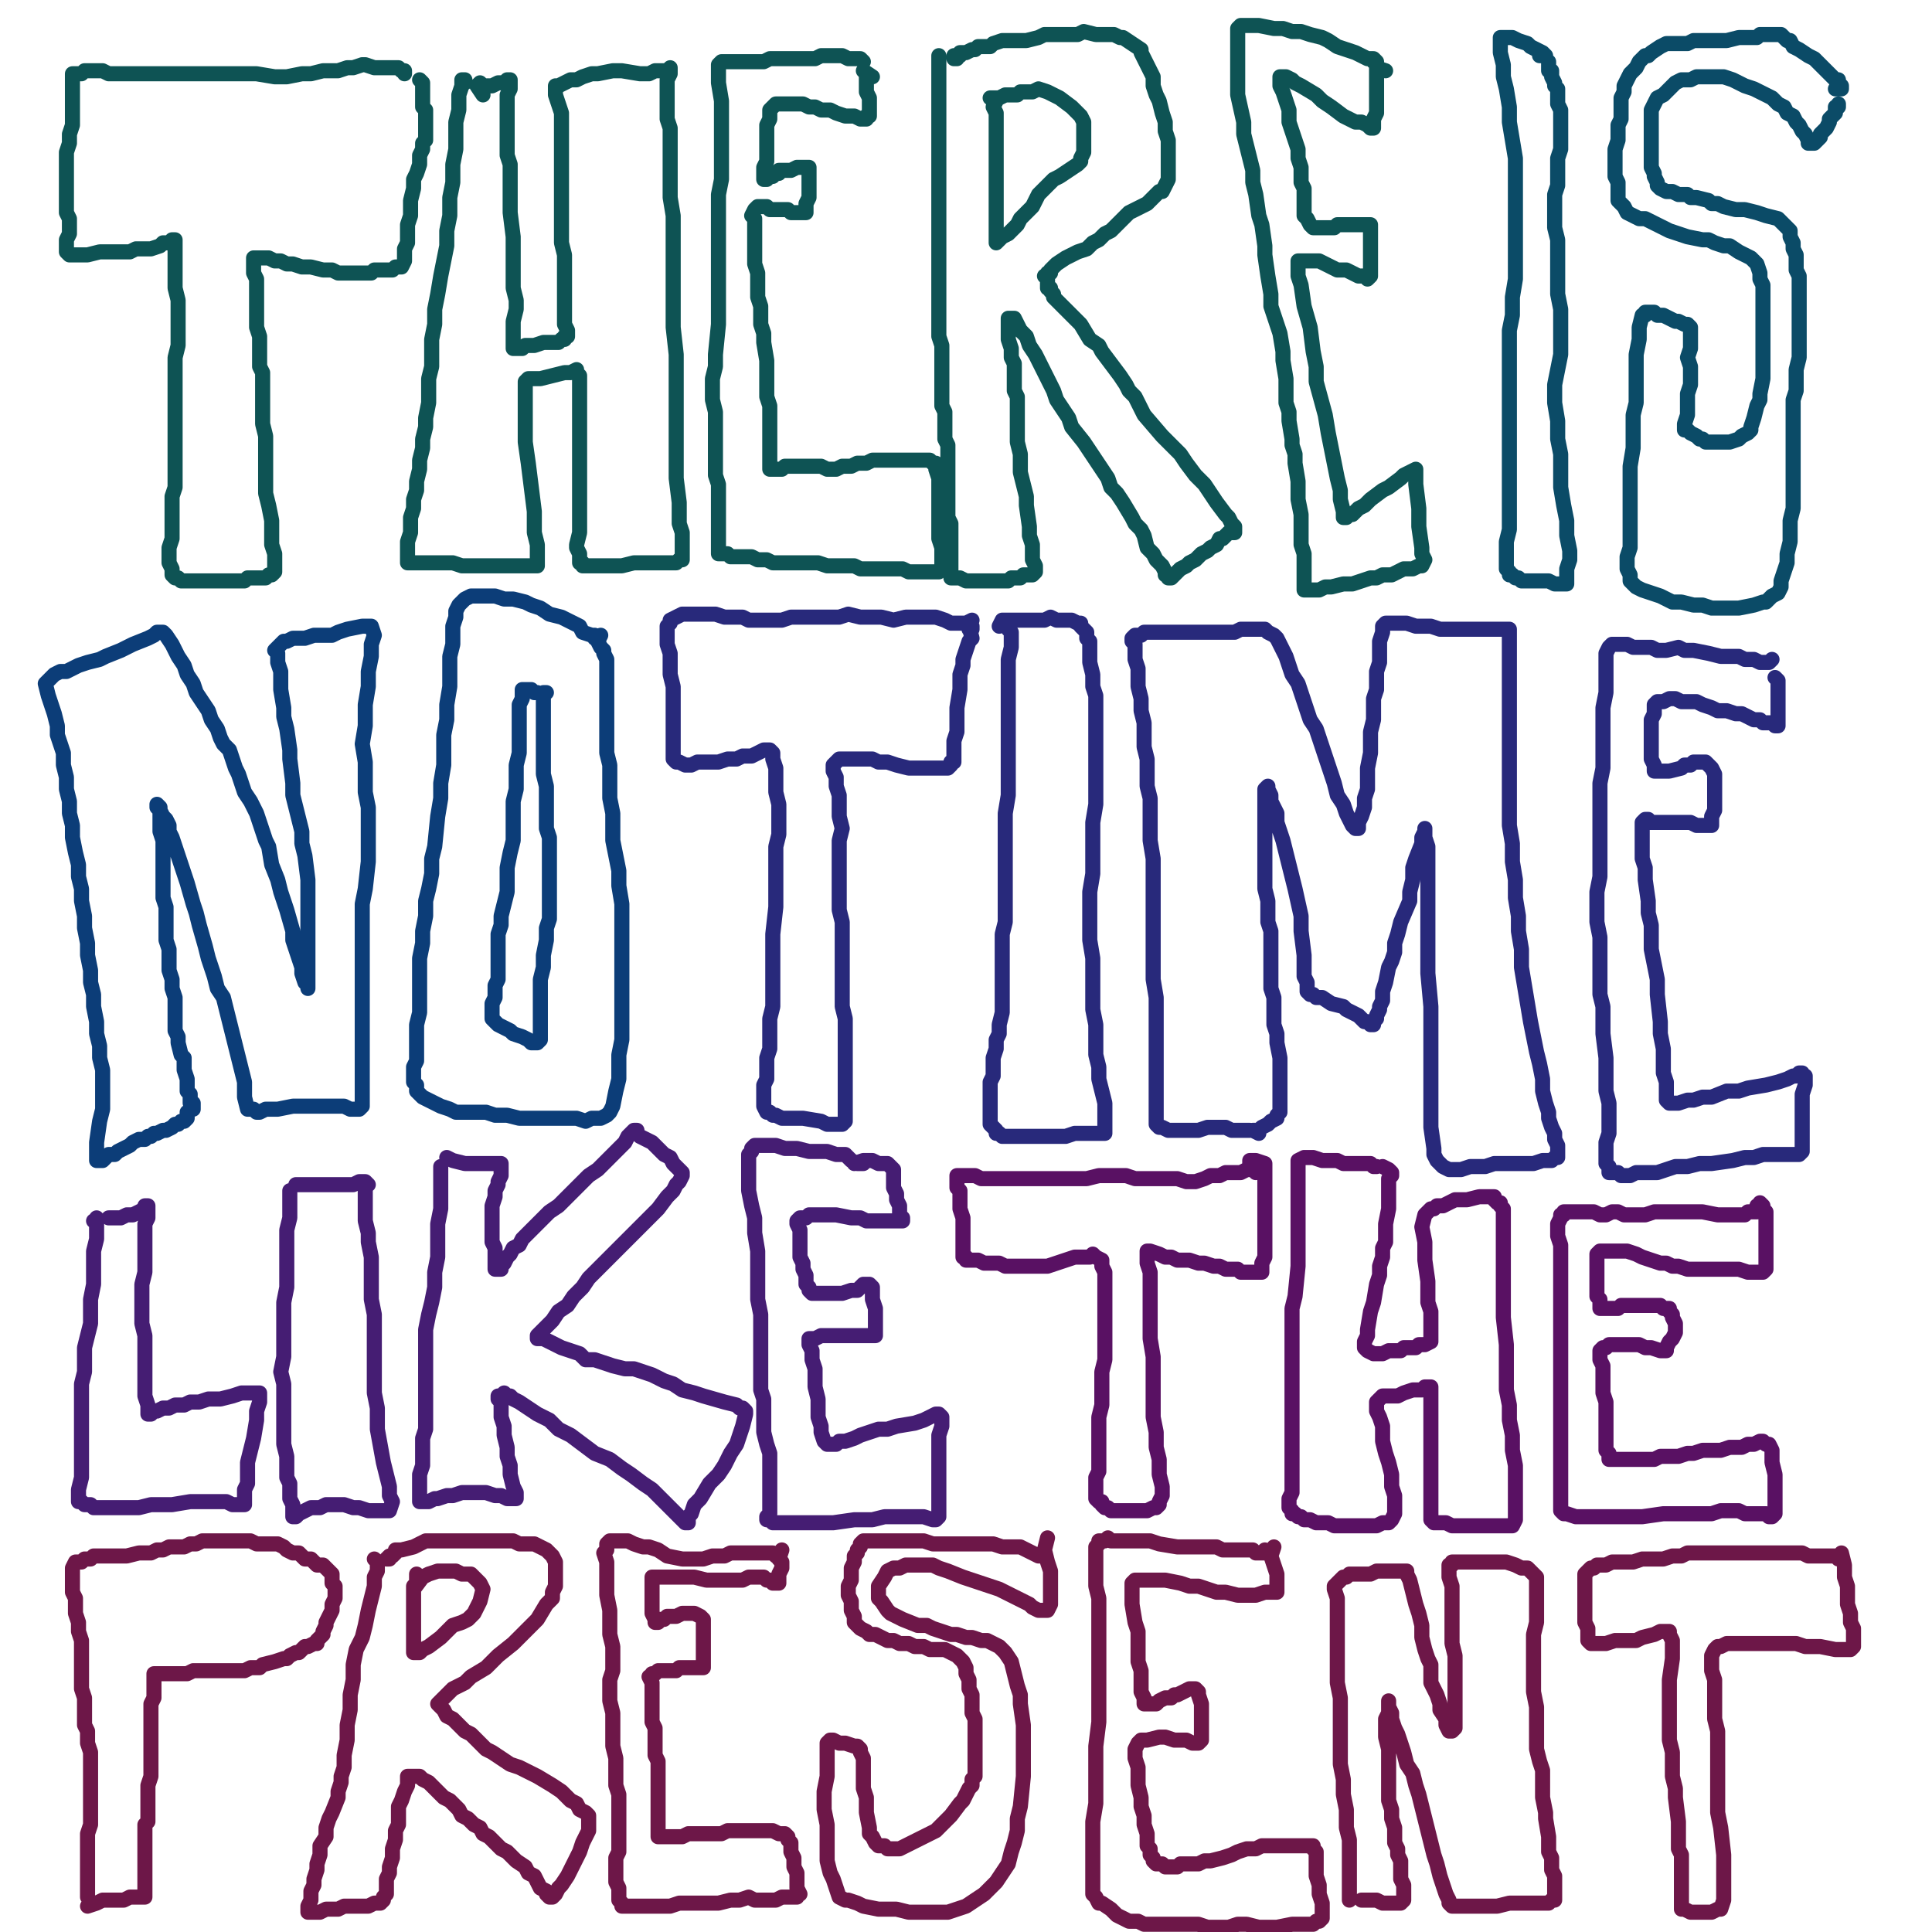
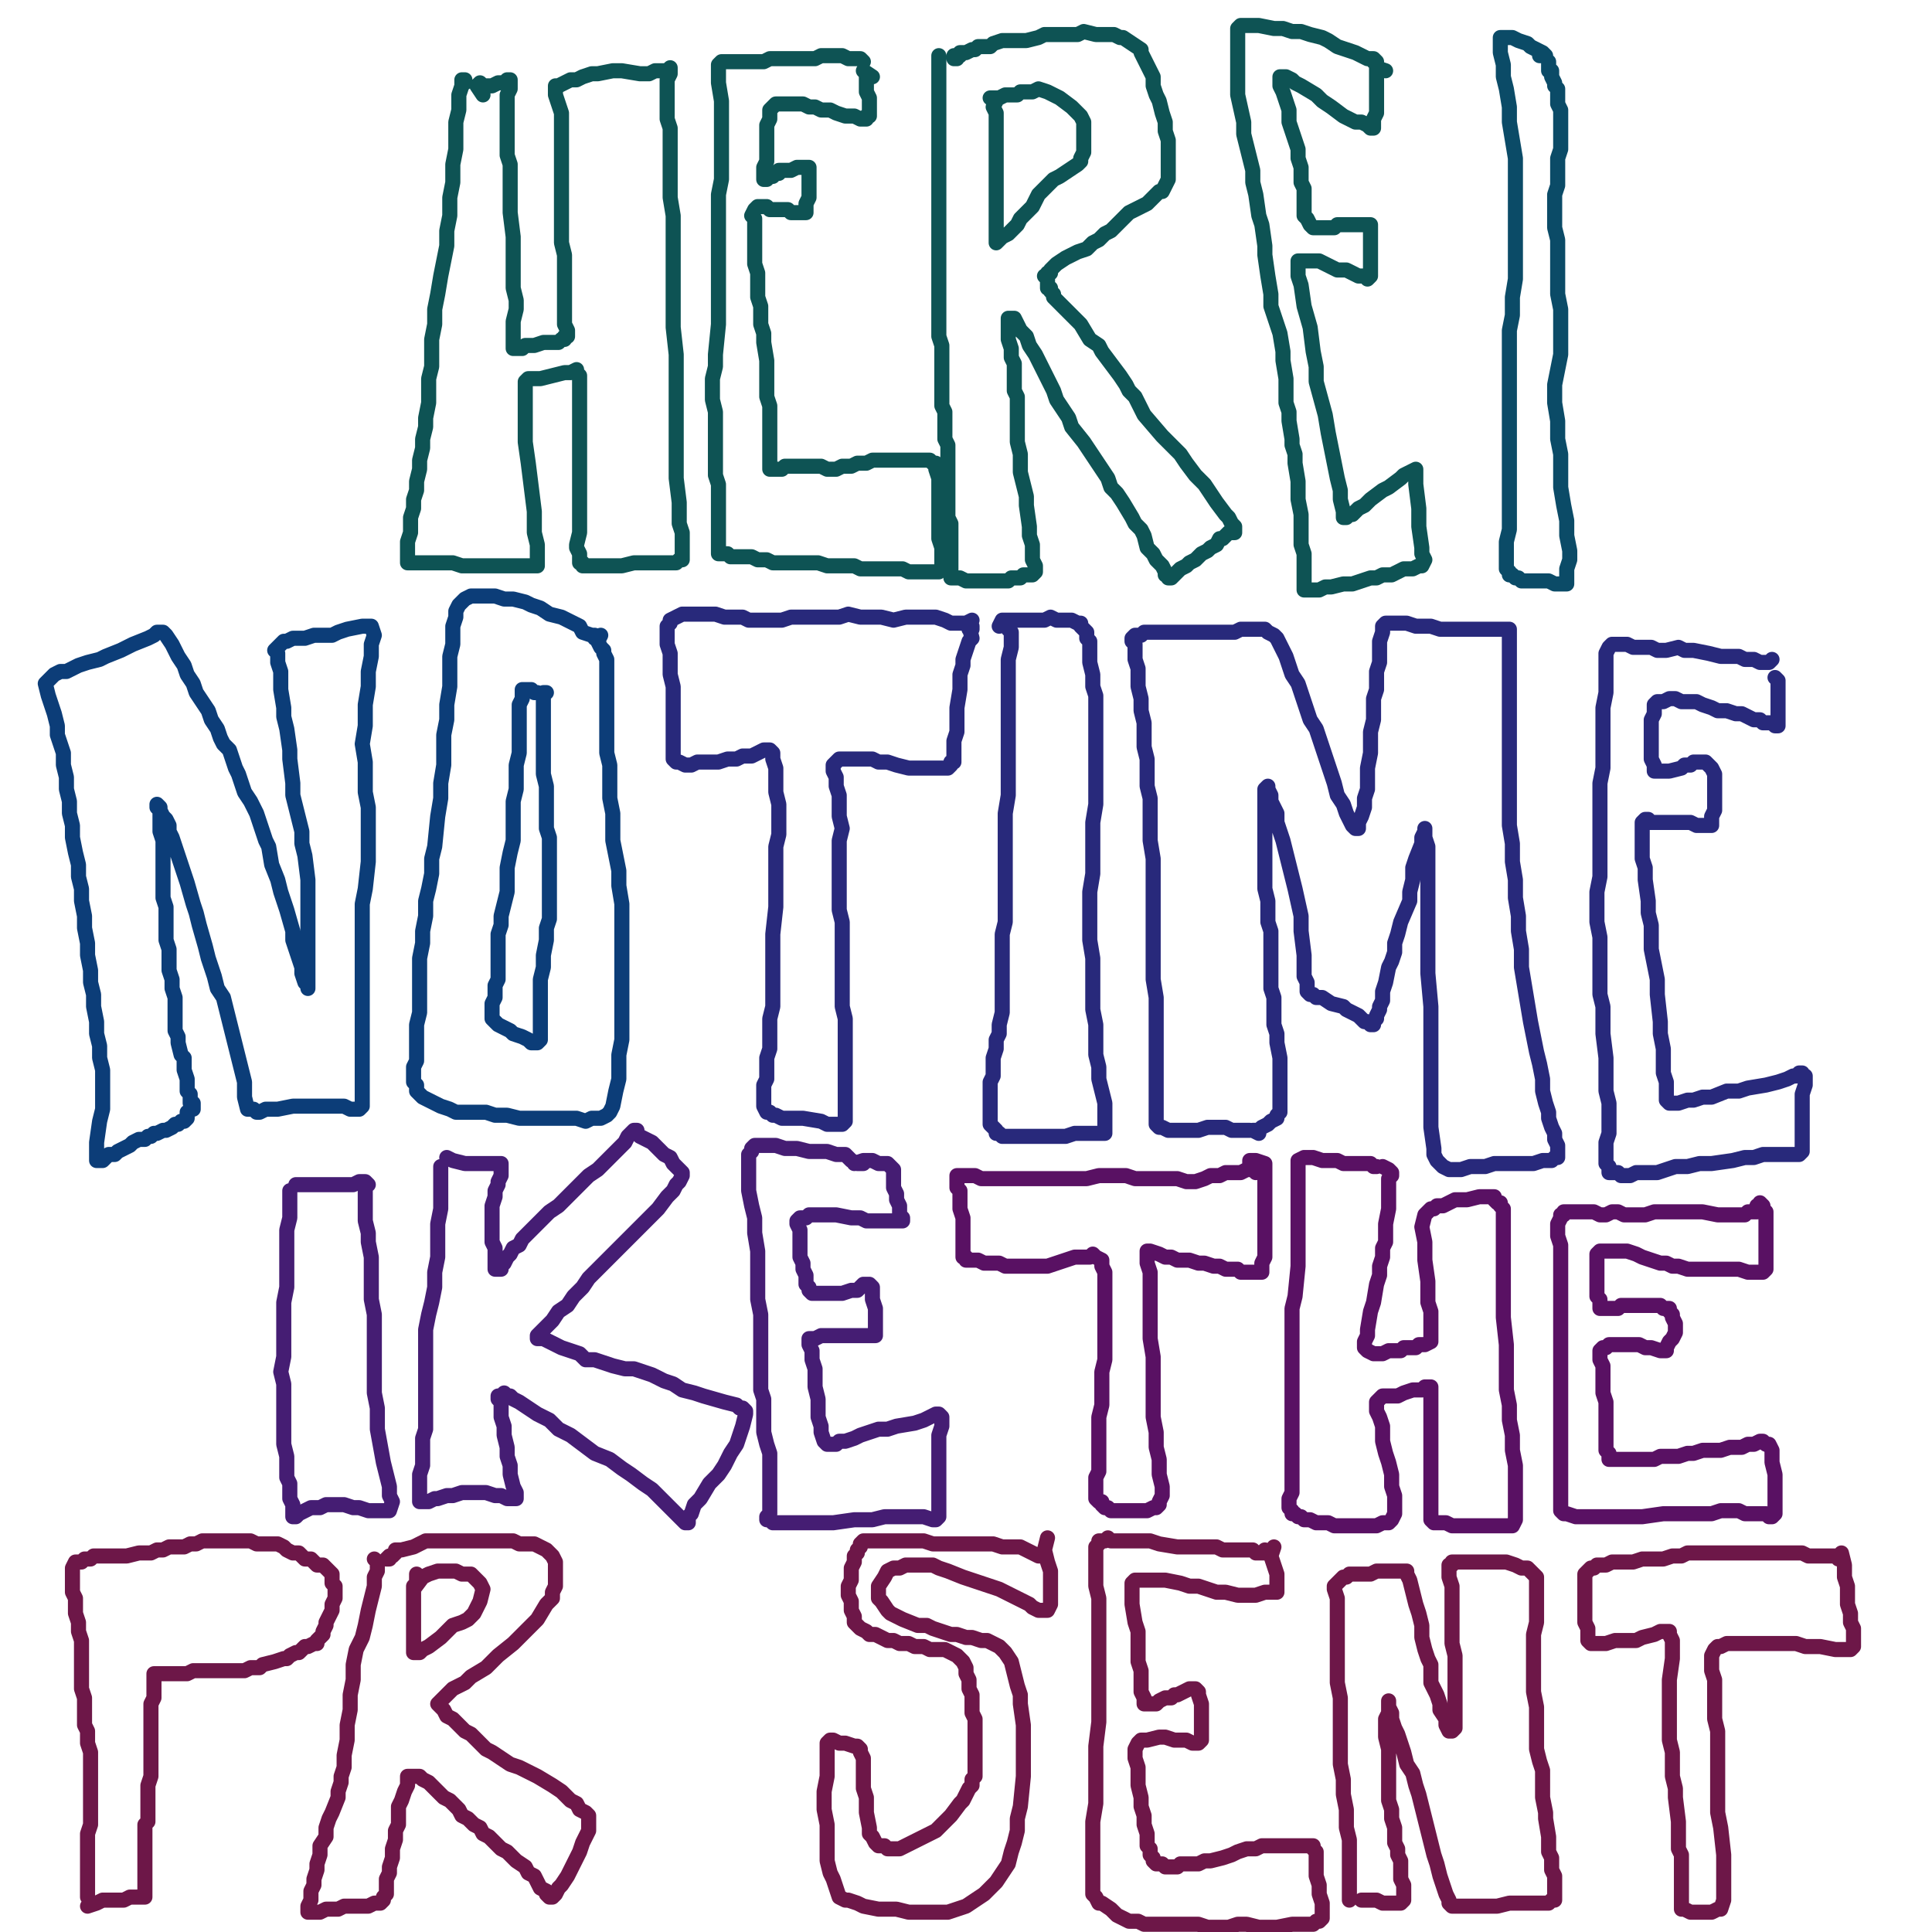
<svg xmlns="http://www.w3.org/2000/svg" width="640px" height="640px" version="1.1">
-   <polyline points="134,24.438 134,23.438 133,23.438 132,22.438 129,22.438 127,22.438 124,22.438 121,21.438 120,21.438 117,22.438 115,22.438 112,23.438 107,23.438 103,24.438 100,24.438 95,25.438 91,25.438 85,24.438 82,24.438 78,24.438 75,24.438 71,24.438 64,24.438 61,24.438 58,24.438 55,24.438 53,24.438 52,24.438 50,24.438 47,24.438 45,24.438 42,24.438 40,24.438 38,24.438 36,24.438 34,23.438 32,23.438 30,23.438 28,23.438 27,24.438 26,24.438 25,24.438 24,24.438 24,25.438 24,25.438 24,25.438 24,27.438 24,28.438 24,29.438 24,31.438 24,36.438 24,38.438 24,41.438 23,44.438 23,47.438 22,50.438 22,53.438 22,56.438 22,59.438 22,62.438 22,65.438 22,70.438 23,72.438 23,74.438 23,75.438 23,77.438 22,79.438 22,81.438 22,82.438 22,83.438 23,84.438 23,84.438 24,84.438 26,84.438 27,84.438 29,84.438 33,83.438 36,83.438 38,83.438 40,83.438 43,83.438 45,82.438 47,82.438 50,82.438 53,81.438 54,80.438 56,80.438 57,79.438 57,79.438 58,79.438 58,79.438 58,81.438 58,83.438 58,85.438 58,88.438 58,92.438 58,95.438 59,99.438 59,103.438 59,107.438 59,111.438 59,114.438 58,118.438 58,121.438 58,124.438 58,128.438 58,131.438 58,135.438 58,138.438 58,142.438 58,145.438 58,149.438 58,152.438 58,155.438 58,158.438 58,161.438 57,164.438 57,167.438 57,170.438 57,173.438 57,176.438 57,178.438 56,181.438 56,184.438 56,186.438 57,188.438 57,189.438 57,190.438 58,191.438 59,191.438 60,192.438 61,192.438 63,192.438 65,192.438 68,192.438 70,192.438 73,192.438 76,192.438 78,192.438 79,192.438 81,192.438 82,191.438 84,191.438 86,191.438 87,191.438 88,191.438 89,190.438 90,190.438 90,190.438 91,189.438 91,187.438 91,186.438 91,183.438 90,180.438 90,176.438 90,172.438 89,167.438 88,163.438 88,158.438 88,153.438 88,149.438 88,144.438 87,140.438 87,135.438 87,131.438 87,127.438 87,123.438 86,121.438 86,118.438 86,115.438 86,111.438 85,108.438 85,105.438 85,102.438 85,99.438 85,96.438 85,94.438 85,92.438 84,90.438 84,89.438 84,87.438 84,87.438 84,86.438 84,85.438 85,85.438 86,85.438 87,85.438 89,85.438 91,86.438 93,86.438 95,87.438 97,87.438 100,88.438 103,88.438 107,89.438 110,89.438 112,90.438 115,90.438 118,90.438 120,90.438 122,90.438 123,90.438 124,89.438 125,89.438 126,89.438 127,89.438 128,89.438 129,89.438 130,89.438 131,88.438 132,88.438 133,88.438 134,86.438 134,85.438 134,82.438 135,80.438 135,77.438 135,74.438 136,71.438 136,69.438 136,66.438 137,62.438 137,59.438 138,57.438 139,54.438 139,51.438 140,49.438 140,47.438 141,46.438 141,44.438 141,42.438 141,40.438 141,38.438 141,36.438 140,35.438 140,33.438 140,31.438 140,30.438 140,29.438 140,28.438 140,27.438 139,26.438 139,26.438 " fill="none" stroke="#0e5354" stroke-width="5px" stroke-linecap="round" stroke-linejoin="round" />
  <polyline points="154,27.438 154,26.438 154,26.438 153,26.438 153,28.438 152,31.438 152,36.438 151,40.438 151,44.438 151,49.438 150,54.438 150,60.438 149,65.438 149,71.438 148,76.438 148,81.438 147,86.438 146,91.438 145,97.438 144,102.438 144,107.438 143,112.438 143,117.438 143,121.438 142,125.438 142,129.438 142,133.438 141,138.438 141,141.438 140,145.438 140,148.438 139,152.438 139,155.438 138,159.438 138,162.438 137,165.438 137,168.438 136,171.438 136,173.438 136,176.438 135,179.438 135,181.438 135,183.438 135,184.438 135,185.438 135,186.438 137,186.438 138,186.438 140,186.438 143,186.438 146,186.438 150,186.438 153,187.438 156,187.438 159,187.438 163,187.438 166,187.438 169,187.438 173,187.438 175,187.438 177,187.438 178,187.438 178,186.438 178,185.438 178,182.438 178,180.438 177,176.438 177,169.438 176,161.438 175,153.438 174,146.438 174,140.438 174,137.438 174,134.438 174,132.438 174,130.438 174,128.438 174,127.438 174,126.438 175,125.438 177,125.438 178,125.438 179,125.438 183,124.438 187,123.438 189,123.438 191,122.438 191,123.438 192,124.438 192,126.438 192,128.438 192,131.438 192,139.438 192,147.438 192,151.438 192,155.438 192,162.438 192,165.438 192,168.438 192,171.438 192,174.438 192,176.438 191,180.438 191,181.438 192,183.438 192,184.438 192,185.438 192,185.438 192,186.438 193,186.438 193,187.438 195,187.438 197,187.438 199,187.438 202,187.438 204,187.438 206,187.438 210,186.438 212,186.438 214,186.438 216,186.438 217,186.438 220,186.438 221,186.438 223,186.438 224,186.438 225,185.438 226,185.438 226,184.438 226,183.438 226,181.438 226,176.438 225,173.438 225,170.438 225,166.438 224,158.438 224,153.438 224,149.438 224,144.438 224,132.438 224,127.438 224,122.438 224,117.438 223,108.438 223,103.438 223,98.438 223,93.438 223,89.438 223,84.438 223,80.438 223,75.438 223,71.438 222,65.438 222,61.438 222,57.438 222,53.438 222,49.438 222,42.438 221,39.438 221,36.438 221,30.438 221,28.438 221,26.438 222,24.438 222,23.438 222,22.438 222,22.438 221,23.438 220,23.438 219,23.438 217,23.438 215,24.438 212,24.438 206,23.438 203,23.438 198,24.438 196,24.438 193,25.438 191,26.438 189,26.438 187,27.438 185,28.438 184,28.438 184,31.438 185,34.438 186,37.438 186,40.438 186,43.438 186,47.438 186,51.438 186,55.438 186,59.438 186,63.438 186,68.438 186,76.438 186,80.438 187,84.438 187,87.438 187,90.438 187,92.438 187,95.438 187,97.438 187,99.438 187,101.438 187,102.438 187,106.438 187,107.438 188,109.438 188,110.438 188,111.438 187,111.438 187,112.438 186,112.438 185,113.438 183,113.438 181,113.438 180,113.438 177,114.438 175,114.438 174,114.438 173,115.438 172,115.438 171,115.438 171,115.438 171,115.438 170,115.438 170,115.438 170,113.438 170,112.438 170,109.438 170,106.438 171,102.438 171,99.438 170,95.438 170,91.438 170,87.438 170,78.438 169,70.438 169,66.438 169,61.438 169,58.438 169,54.438 168,51.438 168,47.438 168,44.438 168,41.438 168,39.438 168,37.438 168,35.438 168,32.438 168,31.438 169,29.438 169,28.438 169,27.438 169,26.438 169,26.438 169,26.438 169,26.438 168,26.438 167,27.438 165,27.438 163,28.438 162,28.438 160,28.438 160,28.438 159,27.438 158,28.438 160,31.438 " fill="none" stroke="#0e5354" stroke-width="5px" stroke-linecap="round" stroke-linejoin="round" />
  <polyline points="286,20.438 286,20.438 285,19.438 283,19.438 281,19.438 279,18.438 277,18.438 274,18.438 272,18.438 270,19.438 267,19.438 262,19.438 259,19.438 257,19.438 255,19.438 253,20.438 250,20.438 248,20.438 246,20.438 244,20.438 242,20.438 240,20.438 239,20.438 239,20.438 238,21.438 238,21.438 238,23.438 238,25.438 238,27.438 239,33.438 239,37.438 239,40.438 239,44.438 239,48.438 239,53.438 239,59.438 238,64.438 238,69.438 238,75.438 238,81.438 238,86.438 238,91.438 238,96.438 238,102.438 238,107.438 237,117.438 237,121.438 236,125.438 236,129.438 236,132.438 237,136.438 237,140.438 237,144.438 237,148.438 237,151.438 237,154.438 237,157.438 238,160.438 238,162.438 238,165.438 238,167.438 238,169.438 238,172.438 238,174.438 238,176.438 238,177.438 238,179.438 238,180.438 238,182.438 238,183.438 239,183.438 241,183.438 242,184.438 245,184.438 247,184.438 249,184.438 251,185.438 254,185.438 256,186.438 259,186.438 263,186.438 265,186.438 268,186.438 271,186.438 274,187.438 277,187.438 280,187.438 283,187.438 285,188.438 288,188.438 290,188.438 293,188.438 295,188.438 297,188.438 299,188.438 301,189.438 303,189.438 305,189.438 307,189.438 308,189.438 310,189.438 311,189.438 311,189.438 312,188.438 312,187.438 312,185.438 312,183.438 312,181.438 311,178.438 311,174.438 311,171.438 311,167.438 311,161.438 311,158.438 310,155.438 310,154.438 310,153.438 309,153.438 308,152.438 307,152.438 306,152.438 304,152.438 298,152.438 296,152.438 289,152.438 287,153.438 284,153.438 282,154.438 279,154.438 277,155.438 274,155.438 272,154.438 269,154.438 267,154.438 265,154.438 263,154.438 262,154.438 260,154.438 259,155.438 258,155.438 257,155.438 257,155.438 256,155.438 256,155.438 255,155.438 255,154.438 255,153.438 255,151.438 255,149.438 255,144.438 255,142.438 255,139.438 255,137.438 255,134.438 254,131.438 254,125.438 254,122.438 254,119.438 253,113.438 253,110.438 252,107.438 252,104.438 252,101.438 251,98.438 251,95.438 251,92.438 251,90.438 250,87.438 250,85.438 250,82.438 250,80.438 250,79.438 250,77.438 250,75.438 250,74.438 250,72.438 249,71.438 250,69.438 250,69.438 251,68.438 251,68.438 252,68.438 252,68.438 253,68.438 254,68.438 255,69.438 257,69.438 259,69.438 261,69.438 262,70.438 264,70.438 265,70.438 266,70.438 266,70.438 267,70.438 267,70.438 267,69.438 267,68.438 267,67.438 268,65.438 268,64.438 268,62.438 268,59.438 268,56.438 268,56.438 268,55.438 267,55.438 266,55.438 265,55.438 264,55.438 262,56.438 261,56.438 260,56.438 258,56.438 258,57.438 257,57.438 256,57.438 256,58.438 255,58.438 254,58.438 254,59.438 253,59.438 253,59.438 253,58.438 253,58.438 253,57.438 253,55.438 254,53.438 254,51.438 254,49.438 254,47.438 254,45.438 254,43.438 254,42.438 254,41.438 255,39.438 255,38.438 255,37.438 255,36.438 256,35.438 257,34.438 258,34.438 259,34.438 261,34.438 263,34.438 264,34.438 266,34.438 268,35.438 270,35.438 272,36.438 275,36.438 277,37.438 280,38.438 282,38.438 283,38.438 285,39.438 286,39.438 287,39.438 287,38.438 288,38.438 288,38.438 288,38.438 288,37.438 288,36.438 288,35.438 288,33.438 288,32.438 287,30.438 287,26.438 287,24.438 286,23.438 289,25.438 " fill="none" stroke="#0e5354" stroke-width="5px" stroke-linecap="round" stroke-linejoin="round" />
  <polyline points="311,19.438 311,18.438 311,19.438 311,20.438 311,23.438 311,26.438 311,30.438 311,35.438 311,39.438 311,43.438 311,47.438 311,51.438 311,56.438 311,60.438 311,64.438 311,68.438 311,71.438 311,75.438 311,79.438 311,82.438 311,90.438 311,93.438 311,96.438 311,99.438 311,102.438 311,105.438 311,108.438 311,111.438 312,114.438 312,117.438 312,120.438 312,122.438 312,125.438 312,127.438 312,129.438 312,132.438 312,134.438 313,136.438 313,139.438 313,141.438 313,143.438 313,145.438 314,147.438 314,151.438 314,153.438 314,155.438 314,157.438 314,160.438 314,162.438 314,165.438 314,167.438 314,169.438 314,171.438 315,173.438 315,175.438 315,179.438 315,180.438 315,183.438 315,184.438 315,185.438 315,188.438 315,189.438 315,189.438 315,190.438 315,191.438 316,191.438 317,191.438 318,191.438 320,192.438 323,192.438 325,192.438 329,192.438 331,192.438 332,192.438 334,192.438 335,191.438 336,191.438 338,191.438 339,190.438 340,190.438 341,190.438 341,190.438 342,190.438 342,190.438 343,189.438 343,187.438 342,185.438 342,180.438 341,177.438 341,174.438 340,167.438 340,164.438 338,156.438 338,153.438 338,150.438 337,146.438 337,143.438 337,140.438 337,137.438 337,134.438 337,131.438 336,129.438 336,125.438 336,123.438 336,120.438 335,118.438 335,115.438 334,112.438 334,110.438 334,108.438 334,107.438 334,106.438 334,105.438 335,105.438 336,105.438 337,107.438 338,109.438 340,111.438 341,114.438 343,117.438 345,121.438 347,125.438 349,129.438 350,132.438 352,135.438 354,138.438 355,141.438 359,146.438 361,149.438 363,152.438 365,155.438 367,158.438 368,161.438 370,163.438 372,166.438 375,171.438 376,173.438 378,175.438 379,177.438 380,181.438 381,182.438 382,183.438 383,185.438 385,187.438 386,189.438 386,190.438 387,190.438 387,191.438 387,191.438 387,191.438 388,191.438 388,191.438 389,190.438 390,189.438 391,188.438 393,187.438 394,186.438 396,185.438 397,184.438 398,183.438 400,182.438 401,181.438 403,180.438 404,178.438 405,178.438 406,177.438 407,176.438 408,176.438 408,176.438 409,176.438 409,176.438 409,175.438 409,174.438 408,173.438 407,171.438 406,170.438 403,166.438 401,163.438 399,160.438 396,157.438 393,153.438 391,150.438 388,147.438 385,144.438 379,137.438 376,131.438 374,129.438 373,127.438 371,124.438 368,120.438 365,116.438 364,114.438 361,112.438 358,107.438 356,105.438 355,104.438 351,100.438 350,99.438 349,98.438 349,97.438 348,96.438 348,95.438 347,95.438 347,94.438 347,93.438 347,93.438 347,92.438 346,91.438 347,91.438 347,90.438 348,90.438 348,89.438 349,88.438 350,87.438 353,85.438 355,84.438 357,83.438 360,82.438 362,80.438 364,79.438 366,77.438 368,76.438 370,74.438 372,72.438 374,70.438 376,69.438 378,68.438 380,67.438 383,64.438 384,63.438 385,63.438 386,61.438 387,59.438 387,57.438 387,56.438 387,54.438 387,52.438 387,50.438 387,46.438 386,43.438 386,40.438 385,37.438 384,33.438 383,31.438 382,28.438 382,25.438 380,21.438 379,19.438 378,17.438 378,16.438 375,14.438 372,12.438 371,12.438 369,11.438 367,11.438 365,11.438 363,11.438 359,10.438 357,11.438 355,11.438 353,11.438 351,11.438 349,11.438 346,11.438 344,12.438 340,13.438 338,13.438 336,13.438 334,13.438 332,13.438 329,14.438 328,15.438 327,15.438 325,15.438 324,15.438 323,16.438 322,16.438 320,17.438 320,17.438 319,17.438 319,17.438 318,17.438 318,18.438 317,18.438 317,19.438 317,19.438 316,19.438 316,18.438 " fill="none" stroke="#0e5354" stroke-width="5px" stroke-linecap="round" stroke-linejoin="round" />
  <polyline points="330,33.438 330,33.438 330,33.438 330,33.438 329,35.438 330,37.438 330,40.438 330,42.438 330,45.438 330,48.438 330,51.438 330,53.438 330,56.438 330,61.438 330,66.438 330,68.438 330,70.438 330,71.438 330,73.438 330,74.438 330,76.438 330,77.438 330,78.438 330,79.438 330,80.438 330,80.438 331,79.438 332,78.438 334,77.438 337,74.438 338,72.438 342,68.438 344,64.438 348,60.438 349,59.438 351,58.438 354,56.438 357,54.438 358,53.438 358,52.438 359,50.438 359,49.438 359,47.438 359,46.438 359,44.438 359,42.438 359,40.438 358,38.438 355,35.438 351,32.438 349,31.438 347,30.438 344,29.438 342,30.438 340,30.438 338,30.438 337,31.438 336,31.438 334,31.438 333,31.438 331,32.438 330,32.438 329,32.438 328,32.438 " fill="none" stroke="#0e5354" stroke-width="5px" stroke-linecap="round" stroke-linejoin="round" />
  <polyline points="455,20.438 456,20.438 456,20.438 455,19.438 453,19.438 451,18.438 449,17.438 446,16.438 443,15.438 440,13.438 438,12.438 434,11.438 431,10.438 428,10.438 425,9.438 422,9.438 417,8.438 415,8.438 413,8.438 411,8.438 411,8.438 410,9.438 410,9.438 410,10.438 410,12.438 410,13.438 410,15.438 410,17.438 410,19.438 410,23.438 410,27.438 410,31.438 412,40.438 412,44.438 413,48.438 414,52.438 415,56.438 415,60.438 416,64.438 417,71.438 418,74.438 419,81.438 419,84.438 420,91.438 421,97.438 421,101.438 422,104.438 424,110.438 425,116.438 425,119.438 426,125.438 426,128.438 426,131.438 426,133.438 427,136.438 427,139.438 428,145.438 428,147.438 429,150.438 429,153.438 430,159.438 430,165.438 431,170.438 431,175.438 431,178.438 431,180.438 432,183.438 432,185.438 432,187.438 432,188.438 432,190.438 432,192.438 432,193.438 432,194.438 432,195.438 433,195.438 433,195.438 434,195.438 435,195.438 437,195.438 439,194.438 441,194.438 445,193.438 448,193.438 451,192.438 454,191.438 456,191.438 458,190.438 461,190.438 463,189.438 465,188.438 467,188.438 468,188.438 470,187.438 471,187.438 471,187.438 472,185.438 471,183.438 471,181.438 470,174.438 470,168.438 469,160.438 469,157.438 469,155.438 469,155.438 469,155.438 469,155.438 467,156.438 465,157.438 464,158.438 460,161.438 458,162.438 454,165.438 452,167.438 450,168.438 449,169.438 448,170.438 447,170.438 446,171.438 445,171.438 445,169.438 444,165.438 444,162.438 443,158.438 442,153.438 441,148.438 440,143.438 439,137.438 436,126.438 436,121.438 435,116.438 434,108.438 432,101.438 431,94.438 430,91.438 430,89.438 430,88.438 430,87.438 430,87.438 430,86.438 431,86.438 434,86.438 435,86.438 437,86.438 439,87.438 441,88.438 443,89.438 446,89.438 450,91.438 452,91.438 453,91.438 453,92.438 454,91.438 454,90.438 454,86.438 454,84.438 454,82.438 454,80.438 454,78.438 454,75.438 454,74.438 453,74.438 452,74.438 452,74.438 450,74.438 449,74.438 447,74.438 443,74.438 442,75.438 440,75.438 439,75.438 437,75.438 436,75.438 435,75.438 434,74.438 433,72.438 432,71.438 432,69.438 432,67.438 432,65.438 432,62.438 431,60.438 431,57.438 431,55.438 430,52.438 430,49.438 429,46.438 428,43.438 427,40.438 427,36.438 425,30.438 424,28.438 424,27.438 424,26.438 424,25.438 425,25.438 426,25.438 428,26.438 429,27.438 431,28.438 436,31.438 438,33.438 441,35.438 445,38.438 447,39.438 449,40.438 451,40.438 453,41.438 453,41.438 454,42.438 455,42.438 455,42.438 455,41.438 455,39.438 456,37.438 456,35.438 456,33.438 456,30.438 456,28.438 456,25.438 456,24.438 456,23.438 456,22.438 459,23.438 " fill="none" stroke="#0e5354" stroke-width="5px" stroke-linecap="round" stroke-linejoin="round" />
  <polyline points="510,18.438 511,18.438 512,18.438 511,17.438 511,17.438 509,16.438 507,15.438 506,14.438 503,13.438 501,12.438 499,12.438 498,12.438 497,12.438 497,12.438 497,13.438 497,15.438 497,17.438 498,21.438 498,25.438 499,29.438 500,35.438 500,40.438 501,46.438 502,52.438 502,58.438 502,64.438 502,70.438 502,81.438 502,87.438 502,92.438 501,98.438 501,104.438 500,109.438 500,115.438 500,121.438 500,126.438 500,132.438 500,137.438 500,146.438 500,151.438 500,155.438 500,159.438 500,164.438 500,168.438 500,172.438 500,175.438 499,179.438 499,182.438 499,185.438 499,187.438 499,188.438 500,189.438 500,190.438 501,190.438 502,191.438 503,191.438 504,192.438 506,192.438 508,192.438 510,192.438 513,192.438 515,193.438 517,193.438 518,193.438 519,193.438 519,192.438 519,191.438 519,188.438 520,185.438 520,182.438 519,177.438 519,172.438 518,167.438 517,161.438 517,155.438 517,150.438 516,145.438 516,139.438 515,133.438 515,127.438 516,122.438 517,117.438 517,112.438 517,107.438 517,102.438 516,97.438 516,92.438 516,88.438 516,83.438 516,79.438 515,75.438 515,71.438 515,67.438 515,64.438 516,61.438 516,58.438 516,55.438 516,52.438 517,49.438 517,46.438 517,43.438 517,41.438 517,38.438 517,36.438 516,34.438 516,31.438 516,29.438 515,28.438 515,27.438 514,25.438 514,25.438 514,24.438 514,23.438 513,23.438 513,22.438 513,22.438 513,22.438 513,22.438 513,20.438 " fill="none" stroke="#0b4b67" stroke-width="5px" stroke-linecap="round" stroke-linejoin="round" />
-   <polyline points="608,29.438 609,29.438 609,29.438 609,29.438 610,29.438 610,29.438 610,29.438 610,29.438 610,28.438 610,28.438 609,27.438 609,26.438 608,26.438 607,25.438 605,23.438 604,22.438 602,20.438 601,19.438 599,18.438 596,16.438 594,15.438 593,13.438 592,13.438 591,12.438 590,11.438 589,11.438 588,11.438 587,11.438 587,11.438 585,11.438 584,11.438 583,11.438 582,12.438 580,12.438 578,12.438 576,12.438 572,13.438 570,13.438 568,13.438 565,13.438 561,13.438 559,14.438 557,14.438 555,14.438 552,14.438 550,15.438 547,17.438 546,18.438 545,18.438 544,19.438 543,20.438 542,22.438 541,23.438 540,24.438 539,26.438 538,28.438 538,30.438 537,32.438 537,34.438 537,37.438 537,39.438 536,41.438 536,44.438 536,46.438 535,49.438 535,51.438 535,53.438 535,55.438 535,58.438 536,60.438 536,62.438 536,64.438 536,66.438 537,67.438 538,68.438 539,70.438 541,71.438 543,72.438 545,72.438 547,73.438 549,74.438 551,75.438 553,76.438 556,77.438 559,78.438 564,79.438 566,79.438 568,80.438 571,81.438 573,81.438 576,83.438 578,84.438 580,85.438 581,86.438 582,87.438 583,90.438 583,92.438 584,94.438 584,100.438 584,107.438 584,110.438 584,113.438 584,116.438 584,118.438 584,121.438 584,123.438 584,125.438 583,130.438 583,132.438 582,134.438 581,138.438 580,141.438 580,142.438 579,143.438 577,144.438 576,145.438 573,146.438 571,146.438 569,146.438 565,146.438 564,145.438 563,145.438 562,144.438 560,143.438 559,142.438 558,142.438 558,141.438 558,140.438 559,137.438 559,135.438 559,132.438 559,130.438 560,127.438 560,125.438 560,123.438 560,121.438 559,118.438 560,115.438 560,113.438 560,110.438 560,109.438 560,108.438 560,108.438 560,108.438 559,107.438 558,107.438 556,106.438 555,106.438 551,104.438 549,104.438 548,103.438 547,103.438 545,103.438 545,103.438 545,104.438 544,104.438 543,108.438 543,110.438 543,112.438 542,117.438 542,121.438 542,125.438 542,129.438 542,133.438 541,137.438 541,140.438 541,144.438 541,148.438 540,154.438 540,157.438 540,160.438 540,163.438 540,166.438 540,169.438 540,172.438 540,175.438 540,178.438 540,181.438 539,184.438 539,186.438 539,188.438 540,190.438 540,192.438 541,193.438 542,194.438 544,195.438 547,196.438 550,197.438 552,198.438 554,199.438 557,199.438 561,200.438 564,200.438 567,201.438 570,201.438 573,201.438 576,201.438 581,200.438 584,199.438 585,199.438 586,198.438 587,197.438 589,196.438 590,194.438 590,192.438 591,189.438 592,186.438 592,183.438 593,179.438 593,176.438 593,172.438 594,168.438 594,164.438 594,159.438 594,155.438 594,150.438 594,141.438 594,136.438 594,132.438 595,129.438 595,122.438 596,118.438 596,115.438 596,112.438 596,109.438 596,106.438 596,100.438 596,94.438 596,91.438 595,89.438 595,86.438 595,84.438 594,82.438 594,80.438 593,78.438 593,77.438 593,76.438 592,75.438 591,74.438 590,73.438 589,72.438 585,71.438 582,70.438 578,69.438 575,69.438 571,68.438 569,67.438 567,67.438 566,66.438 562,65.438 560,65.438 559,64.438 557,64.438 556,64.438 554,63.438 553,63.438 552,63.438 550,62.438 549,61.438 549,61.438 549,60.438 548,58.438 548,57.438 547,55.438 547,52.438 547,50.438 547,47.438 547,44.438 547,41.438 547,39.438 547,36.438 548,34.438 549,32.438 551,31.438 552,30.438 553,29.438 555,27.438 557,26.438 560,26.438 562,25.438 568,25.438 571,25.438 574,26.438 578,28.438 581,29.438 585,31.438 587,32.438 589,34.438 591,35.438 592,37.438 594,38.438 595,40.438 596,41.438 597,43.438 598,44.438 599,46.438 599,47.438 600,47.438 600,47.438 600,47.438 601,47.438 601,47.438 602,46.438 603,45.438 603,44.438 604,43.438 605,42.438 606,40.438 606,39.438 607,38.438 608,37.438 608,36.438 608,35.438 609,35.438 609,34.438 " fill="none" stroke="#0b4b67" stroke-width="5px" stroke-linecap="round" stroke-linejoin="round" />
  <polyline points="62,368.438 62,370.438 61,371.438 60,371.438 59,372.438 58,372.438 57,373.438 55,374.438 54,374.438 52,375.438 51,375.438 50,376.438 49,376.438 48,377.438 46,377.438 44,378.438 43,379.438 41,380.438 39,381.438 38,382.438 36,382.438 35,383.438 34,384.438 33,384.438 32,384.438 32,384.438 32,383.438 32,381.438 32,378.438 33,371.438 34,367.438 34,363.438 34,359.438 34,354.438 33,350.438 33,346.438 32,342.438 32,338.438 31,333.438 31,329.438 30,325.438 30,321.438 29,316.438 29,312.438 28,307.438 28,303.438 27,298.438 27,294.438 26,290.438 26,286.438 25,282.438 24,277.438 24,273.438 23,269.438 23,265.438 22,261.438 22,257.438 21,253.438 21,249.438 20,246.438 19,243.438 19,240.438 18,236.438 17,233.438 16,230.438 15,226.438 16,225.438 18,223.438 20,222.438 22,222.438 24,221.438 26,220.438 29,219.438 33,218.438 35,217.438 40,215.438 44,213.438 49,211.438 51,210.438 52,209.438 53,209.438 54,209.438 55,210.438 57,213.438 59,217.438 61,220.438 62,223.438 64,226.438 65,229.438 69,235.438 70,238.438 72,241.438 73,244.438 74,246.438 76,248.438 78,254.438 79,256.438 80,259.438 81,262.438 83,265.438 85,269.438 87,275.438 88,278.438 89,280.438 90,286.438 92,291.438 93,295.438 94,298.438 95,301.438 97,308.438 97,311.438 99,317.438 100,320.438 100,322.438 101,325.438 102,326.438 102,327.438 102,325.438 102,323.438 102,320.438 102,316.438 102,308.438 102,304.438 102,300.438 102,291.438 101,283.438 100,279.438 100,275.438 99,271.438 98,267.438 97,263.438 97,259.438 96,251.438 96,248.438 95,241.438 94,237.438 94,234.438 93,228.438 93,222.438 92,219.438 92,218.438 92,216.438 91,215.438 93,213.438 94,212.438 95,212.438 97,211.438 101,211.438 104,210.438 110,210.438 112,209.438 115,208.438 120,207.438 121,207.438 123,207.438 124,210.438 123,213.438 123,217.438 122,222.438 122,227.438 121,233.438 121,240.438 120,246.438 121,252.438 121,257.438 121,262.438 122,267.438 122,271.438 122,276.438 122,280.438 122,285.438 121,294.438 120,299.438 120,304.438 120,308.438 120,313.438 120,318.438 120,322.438 120,330.438 120,334.438 120,337.438 120,340.438 120,343.438 120,346.438 120,349.438 120,352.438 120,355.438 120,358.438 120,360.438 120,363.438 120,365.438 120,366.438 120,366.438 120,366.438 119,367.438 118,367.438 116,367.438 114,366.438 111,366.438 109,366.438 106,366.438 100,366.438 97,366.438 92,367.438 90,367.438 88,367.438 86,368.438 85,368.438 84,367.438 83,367.438 82,367.438 81,363.438 81,361.438 81,358.438 80,354.438 79,350.438 78,346.438 77,342.438 76,338.438 74,330.438 72,327.438 71,323.438 70,320.438 69,317.438 68,313.438 66,306.438 65,302.438 64,299.438 62,292.438 61,289.438 60,286.438 59,283.438 58,280.438 57,277.438 56,275.438 56,273.438 55,271.438 54,270.438 53,268.438 53,267.438 53,267.438 52,266.438 52,266.438 52,267.438 53,268.438 53,269.438 53,272.438 53,275.438 54,278.438 54,282.438 54,290.438 54,293.438 54,297.438 55,300.438 55,304.438 55,308.438 55,311.438 56,314.438 56,318.438 56,321.438 57,324.438 57,327.438 58,330.438 58,332.438 58,334.438 58,336.438 58,339.438 58,341.438 59,343.438 59,345.438 60,349.438 61,350.438 61,354.438 62,357.438 62,358.438 62,360.438 62,360.438 62,361.438 63,362.438 63,363.438 63,364.438 63,365.438 64,366.438 64,366.438 64,367.438 64,365.438 " fill="none" stroke="#0c3d78" stroke-width="5px" stroke-linecap="round" stroke-linejoin="round" />
  <polyline points="197,211.438 197,210.438 196,210.438 193,209.438 192,207.438 188,205.438 186,204.438 182,203.438 179,201.438 176,200.438 174,199.438 170,198.438 167,198.438 164,197.438 162,197.438 159,197.438 157,197.438 156,197.438 154,198.438 153,199.438 152,200.438 151,202.438 151,204.438 150,207.438 150,210.438 150,213.438 149,217.438 149,222.438 149,227.438 148,233.438 148,238.438 147,243.438 147,248.438 147,253.438 146,259.438 146,264.438 145,270.438 144,280.438 143,284.438 143,289.438 142,294.438 141,298.438 141,303.438 140,308.438 140,312.438 139,317.438 139,321.438 139,326.438 139,331.438 139,335.438 138,339.438 138,342.438 138,345.438 138,348.438 138,351.438 137,353.438 137,356.438 137,358.438 138,359.438 138,361.438 139,362.438 140,363.438 142,364.438 144,365.438 146,366.438 149,367.438 151,368.438 154,368.438 157,368.438 161,368.438 164,369.438 168,369.438 172,370.438 176,370.438 180,370.438 184,370.438 191,370.438 194,371.438 196,370.438 199,370.438 201,369.438 202,368.438 203,366.438 204,361.438 205,357.438 205,353.438 205,349.438 206,344.438 206,338.438 206,333.438 206,327.438 206,322.438 206,316.438 206,310.438 206,304.438 206,299.438 205,293.438 205,288.438 204,283.438 203,278.438 203,273.438 203,269.438 202,264.438 202,260.438 202,256.438 202,253.438 201,249.438 201,242.438 201,239.438 201,236.438 201,233.438 201,230.438 201,227.438 201,225.438 201,223.438 201,221.438 201,219.438 201,218.438 200,216.438 200,215.438 199,214.438 198,212.438 198,212.438 199,210.438 " fill="none" stroke="#0c3d78" stroke-width="5px" stroke-linecap="round" stroke-linejoin="round" />
  <polyline points="178,229.438 178,229.438 178,229.438 177,229.438 176,228.438 174,228.438 174,228.438 173,228.438 173,228.438 173,229.438 173,231.438 172,233.438 172,236.438 172,239.438 172,242.438 172,245.438 172,249.438 171,253.438 171,257.438 171,261.438 170,265.438 170,269.438 170,274.438 170,278.438 169,282.438 168,287.438 168,291.438 168,295.438 167,299.438 166,303.438 166,306.438 165,309.438 165,316.438 165,319.438 165,322.438 165,324.438 164,326.438 164,328.438 164,330.438 163,332.438 163,333.438 163,335.438 163,336.438 163,337.438 165,339.438 167,340.438 169,341.438 170,342.438 173,343.438 175,344.438 176,345.438 178,345.438 179,344.438 179,342.438 179,339.438 179,332.438 179,328.438 179,324.438 180,320.438 180,316.438 181,311.438 181,307.438 182,304.438 182,296.438 182,287.438 182,284.438 182,277.438 181,274.438 181,271.438 181,267.438 181,263.438 181,260.438 180,256.438 180,252.438 180,249.438 180,245.438 180,242.438 180,239.438 180,237.438 180,235.438 180,233.438 180,231.438 180,230.438 180,230.438 180,229.438 180,229.438 181,229.438 " fill="none" stroke="#0c3d78" stroke-width="5px" stroke-linecap="round" stroke-linejoin="round" />
  <polyline points="321,208.438 322,208.438 322,207.438 321,207.438 320,206.438 318,206.438 315,206.438 313,205.438 310,204.438 304,204.438 300,204.438 296,205.438 292,204.438 288,204.438 285,204.438 281,203.438 278,204.438 275,204.438 271,204.438 268,204.438 265,204.438 262,204.438 259,205.438 256,205.438 253,205.438 248,205.438 246,204.438 243,204.438 240,204.438 237,203.438 234,203.438 232,203.438 229,203.438 227,203.438 226,203.438 224,204.438 222,205.438 222,206.438 221,207.438 221,208.438 221,209.438 221,211.438 221,213.438 222,216.438 222,220.438 222,223.438 223,227.438 223,231.438 223,234.438 223,238.438 223,242.438 223,245.438 223,247.438 223,249.438 223,251.438 224,252.438 225,252.438 227,253.438 229,253.438 231,252.438 233,252.438 235,252.438 238,252.438 241,251.438 244,251.438 246,250.438 249,250.438 251,249.438 253,248.438 254,248.438 255,248.438 256,249.438 256,251.438 257,254.438 257,257.438 257,262.438 258,266.438 258,271.438 258,276.438 257,280.438 257,285.438 257,290.438 257,296.438 257,300.438 256,309.438 256,314.438 256,318.438 256,326.438 256,330.438 256,333.438 255,337.438 255,340.438 255,343.438 255,347.438 254,350.438 254,352.438 254,355.438 254,357.438 253,359.438 253,361.438 253,365.438 253,366.438 254,368.438 255,368.438 256,369.438 257,369.438 259,370.438 261,370.438 263,370.438 266,370.438 272,371.438 274,372.438 276,372.438 279,372.438 279,372.438 280,371.438 280,369.438 280,367.438 280,363.438 280,359.438 280,355.438 280,351.438 280,342.438 280,337.438 279,333.438 279,328.438 279,323.438 279,319.438 279,314.438 279,309.438 279,305.438 278,301.438 278,297.438 278,292.438 278,288.438 278,284.438 278,278.438 279,274.438 278,270.438 278,266.438 278,263.438 277,260.438 277,257.438 276,255.438 276,253.438 277,252.438 277,252.438 278,251.438 280,251.438 282,251.438 284,251.438 286,251.438 289,251.438 291,252.438 294,252.438 297,253.438 301,254.438 303,254.438 306,254.438 308,254.438 310,254.438 311,254.438 313,254.438 314,254.438 315,253.438 315,252.438 316,252.438 316,250.438 316,248.438 316,247.438 316,245.438 317,242.438 317,236.438 317,234.438 318,228.438 318,226.438 318,223.438 319,220.438 319,218.438 320,215.438 321,212.438 322,211.438 321,207.438 320,206.438 322,205.438 " fill="none" stroke="#28297b" stroke-width="5px" stroke-linecap="round" stroke-linejoin="round" />
  <polyline points="334,208.438 335,209.438 335,211.438 335,214.438 334,218.438 334,223.438 334,228.438 334,234.438 334,240.438 334,245.438 334,252.438 334,258.438 334,263.438 333,269.438 333,274.438 333,279.438 333,285.438 333,290.438 333,295.438 333,300.438 333,305.438 332,309.438 332,314.438 332,319.438 332,324.438 332,328.438 332,332.438 332,335.438 331,339.438 331,342.438 330,344.438 330,347.438 329,350.438 329,353.438 329,356.438 328,358.438 328,361.438 328,363.438 328,365.438 328,368.438 328,369.438 328,370.438 328,372.438 329,373.438 330,374.438 330,375.438 331,375.438 332,376.438 334,376.438 336,376.438 338,376.438 340,376.438 343,376.438 345,376.438 348,376.438 353,376.438 356,375.438 358,375.438 360,375.438 362,375.438 365,375.438 366,375.438 366,374.438 366,371.438 366,368.438 366,365.438 365,361.438 364,357.438 364,353.438 363,349.438 363,339.438 362,334.438 362,328.438 362,322.438 362,317.438 361,311.438 361,306.438 361,301.438 361,295.438 362,289.438 362,283.438 362,278.438 362,272.438 363,266.438 363,260.438 363,255.438 363,250.438 363,240.438 363,235.438 363,230.438 362,227.438 362,223.438 361,219.438 361,216.438 361,214.438 361,212.438 360,211.438 360,210.438 360,209.438 358,207.438 358,206.438 357,206.438 355,205.438 354,205.438 352,205.438 350,205.438 348,204.438 346,205.438 343,205.438 341,205.438 338,205.438 334,205.438 332,205.438 331,207.438 " fill="none" stroke="#28297b" stroke-width="5px" stroke-linecap="round" stroke-linejoin="round" />
  <polyline points="414,374.438 414,374.438 413,374.438 412,374.438 410,374.438 408,374.438 406,373.438 403,373.438 400,373.438 397,374.438 394,374.438 391,374.438 389,374.438 387,374.438 385,373.438 384,373.438 383,372.438 383,371.438 383,369.438 383,367.438 383,364.438 383,361.438 383,357.438 383,352.438 383,347.438 383,341.438 383,335.438 383,330.438 382,324.438 382,319.438 382,313.438 382,306.438 382,301.438 382,295.438 382,290.438 382,284.438 381,278.438 381,273.438 381,269.438 381,264.438 380,260.438 380,255.438 380,251.438 379,247.438 379,243.438 379,239.438 378,235.438 378,231.438 377,227.438 377,224.438 377,221.438 376,218.438 376,215.438 376,213.438 375,212.438 375,211.438 376,210.438 377,210.438 378,210.438 379,209.438 380,209.438 383,209.438 385,209.438 387,209.438 390,209.438 393,209.438 398,209.438 401,209.438 404,209.438 406,209.438 409,209.438 411,208.438 414,208.438 416,208.438 418,208.438 419,208.438 420,209.438 422,210.438 423,211.438 424,213.438 425,215.438 426,217.438 427,220.438 428,223.438 430,226.438 431,229.438 432,232.438 433,235.438 434,238.438 436,241.438 437,244.438 438,247.438 439,250.438 440,253.438 441,256.438 442,259.438 443,263.438 445,266.438 446,269.438 447,271.438 448,273.438 449,274.438 449,274.438 450,274.438 450,272.438 451,270.438 452,267.438 452,264.438 453,261.438 453,257.438 453,254.438 454,249.438 454,245.438 454,242.438 455,238.438 455,234.438 455,231.438 456,228.438 456,225.438 456,222.438 457,219.438 457,217.438 457,215.438 457,214.438 457,212.438 458,209.438 458,208.438 458,207.438 459,206.438 460,206.438 462,206.438 464,206.438 466,206.438 469,207.438 471,207.438 474,207.438 477,208.438 480,208.438 483,208.438 485,208.438 488,208.438 491,208.438 493,208.438 495,208.438 496,208.438 498,208.438 499,208.438 499,208.438 500,208.438 500,209.438 500,211.438 500,212.438 500,214.438 500,217.438 500,220.438 500,224.438 500,228.438 500,232.438 500,237.438 500,242.438 500,247.438 500,252.438 500,257.438 500,262.438 500,267.438 500,273.438 501,279.438 501,285.438 502,291.438 502,297.438 503,303.438 503,308.438 504,314.438 504,320.438 505,326.438 506,332.438 507,338.438 508,343.438 509,348.438 510,352.438 511,357.438 511,361.438 512,365.438 513,368.438 513,370.438 514,373.438 515,375.438 515,377.438 516,379.438 516,381.438 516,382.438 516,383.438 516,383.438 515,383.438 514,384.438 513,384.438 511,384.438 508,385.438 505,385.438 503,385.438 500,385.438 497,385.438 495,385.438 492,386.438 489,386.438 487,386.438 484,387.438 480,387.438 478,386.438 477,385.438 476,384.438 475,382.438 475,380.438 474,373.438 474,365.438 474,360.438 474,354.438 474,349.438 474,339.438 474,333.438 473,322.438 473,317.438 473,312.438 473,308.438 473,303.438 473,299.438 473,294.438 473,286.438 473,283.438 473,280.438 472,277.438 472,274.438 472,274.438 472,274.438 472,275.438 471,277.438 471,279.438 469,284.438 468,287.438 468,291.438 467,295.438 467,298.438 464,305.438 463,309.438 462,312.438 462,315.438 461,318.438 460,320.438 459,325.438 458,328.438 458,331.438 457,333.438 457,334.438 456,336.438 456,337.438 455,338.438 455,339.438 455,339.438 455,339.438 454,339.438 454,339.438 454,339.438 453,338.438 452,338.438 451,337.438 450,336.438 446,334.438 445,333.438 441,332.438 438,330.438 437,330.438 436,330.438 435,329.438 434,329.438 433,328.438 433,327.438 433,326.438 433,325.438 432,323.438 432,316.438 431,308.438 431,303.438 429,294.438 427,286.438 425,278.438 424,275.438 423,272.438 423,269.438 421,265.438 421,263.438 420,261.438 420,260.438 420,260.438 420,260.438 419,261.438 419,262.438 419,264.438 419,267.438 419,270.438 419,274.438 419,281.438 419,286.438 419,290.438 419,294.438 420,298.438 420,301.438 420,305.438 421,308.438 421,314.438 421,317.438 421,320.438 421,327.438 422,330.438 422,334.438 422,336.438 422,339.438 423,342.438 423,345.438 424,350.438 424,353.438 424,355.438 424,357.438 424,359.438 424,362.438 424,364.438 424,365.438 424,366.438 424,367.438 424,368.438 424,368.438 423,369.438 423,369.438 423,370.438 423,370.438 421,371.438 420,372.438 418,373.438 417,374.438 415,374.438 417,375.438 " fill="none" stroke="#28297b" stroke-width="5px" stroke-linecap="round" stroke-linejoin="round" />
  <polyline points="587,218.438 587,218.438 586,219.438 583,219.438 581,218.438 578,218.438 576,217.438 573,217.438 570,217.438 566,216.438 561,215.438 558,215.438 556,214.438 552,215.438 549,215.438 547,214.438 545,214.438 543,214.438 541,214.438 539,213.438 538,213.438 537,213.438 534,213.438 533,214.438 532,216.438 532,219.438 532,222.438 532,225.438 532,229.438 531,234.438 531,239.438 531,244.438 531,249.438 531,254.438 530,259.438 530,264.438 530,270.438 530,275.438 530,279.438 530,285.438 530,290.438 529,295.438 529,305.438 530,310.438 530,315.438 530,320.438 530,325.438 530,329.438 531,333.438 531,338.438 531,342.438 532,350.438 532,354.438 532,358.438 532,361.438 533,365.438 533,368.438 533,371.438 533,375.438 532,378.438 532,381.438 532,385.438 533,386.438 533,388.438 534,388.438 534,388.438 536,388.438 537,389.438 540,389.438 542,388.438 545,388.438 549,388.438 552,387.438 555,386.438 559,386.438 563,385.438 567,385.438 574,384.438 578,383.438 581,383.438 584,382.438 586,382.438 588,382.438 590,382.438 592,382.438 594,382.438 595,382.438 596,382.438 597,381.438 597,380.438 597,377.438 597,372.438 597,368.438 597,365.438 597,362.438 598,359.438 598,357.438 598,356.438 597,356.438 597,355.438 596,355.438 595,356.438 594,356.438 592,357.438 589,358.438 585,359.438 579,360.438 576,361.438 572,361.438 567,363.438 564,363.438 561,364.438 559,364.438 556,365.438 555,365.438 554,365.438 553,365.438 552,364.438 552,362.438 552,360.438 552,358.438 551,355.438 551,351.438 551,347.438 550,342.438 550,338.438 549,329.438 549,324.438 547,314.438 547,310.438 547,306.438 546,302.438 546,298.438 545,291.438 545,287.438 544,284.438 544,281.438 544,278.438 544,276.438 544,275.438 544,273.438 544,272.438 544,272.438 544,272.438 545,271.438 545,271.438 546,271.438 546,272.438 548,272.438 550,272.438 551,272.438 553,272.438 555,272.438 558,272.438 560,272.438 562,273.438 564,273.438 565,273.438 566,273.438 567,273.438 567,273.438 567,270.438 568,268.438 568,266.438 568,263.438 568,260.438 568,257.438 568,256.438 567,254.438 566,253.438 566,253.438 565,252.438 564,252.438 563,252.438 561,252.438 560,253.438 558,253.438 557,254.438 553,255.438 550,255.438 548,255.438 548,254.438 548,253.438 547,251.438 547,249.438 547,247.438 547,245.438 547,242.438 547,240.438 547,238.438 548,236.438 548,235.438 548,233.438 548,233.438 549,232.438 550,232.438 551,232.438 553,231.438 555,231.438 557,232.438 559,232.438 562,232.438 564,233.438 567,234.438 569,235.438 572,235.438 575,236.438 577,236.438 579,237.438 581,238.438 583,238.438 584,239.438 585,239.438 587,239.438 588,240.438 588,240.438 589,240.438 589,240.438 589,240.438 589,239.438 589,237.438 589,235.438 589,233.438 589,230.438 589,228.438 589,225.438 588,224.438 " fill="none" stroke="#28297b" stroke-width="5px" stroke-linecap="round" stroke-linejoin="round" />
-   <polyline points="31,404.438 32,404.438 32,403.438 32,403.438 32,404.438 32,405.438 32,408.438 32,410.438 31,414.438 31,418.438 31,421.438 31,425.438 30,430.438 30,434.438 30,438.438 29,442.438 28,446.438 28,450.438 28,454.438 27,458.438 27,461.438 27,464.438 27,467.438 27,470.438 27,473.438 27,475.438 27,478.438 27,480.438 27,483.438 27,486.438 27,489.438 26,493.438 26,494.438 26,496.438 26,496.438 26,497.438 27,497.438 28,498.438 29,498.438 30,498.438 31,499.438 33,499.438 35,499.438 37,499.438 39,499.438 42,499.438 46,499.438 50,498.438 54,498.438 57,498.438 63,497.438 65,497.438 68,497.438 70,497.438 73,497.438 75,497.438 77,498.438 79,498.438 80,498.438 81,498.438 81,498.438 81,497.438 81,495.438 81,493.438 82,491.438 82,488.438 82,484.438 83,480.438 84,476.438 85,470.438 85,467.438 86,464.438 86,462.438 86,461.438 85,461.438 85,461.438 84,461.438 82,461.438 80,461.438 77,462.438 73,463.438 69,463.438 66,464.438 63,464.438 61,465.438 58,465.438 56,466.438 54,466.438 52,467.438 51,467.438 50,467.438 50,468.438 49,468.438 49,467.438 49,467.438 49,466.438 49,465.438 48,462.438 48,459.438 48,456.438 48,453.438 48,450.438 48,446.438 48,442.438 47,438.438 47,434.438 47,429.438 47,425.438 48,421.438 48,417.438 48,413.438 48,410.438 48,407.438 48,405.438 49,403.438 49,401.438 49,401.438 49,400.438 49,399.438 49,399.438 49,399.438 49,399.438 48,399.438 48,400.438 46,401.438 44,402.438 42,402.438 40,403.438 38,403.438 37,403.438 36,403.438 " fill="none" stroke="#451d73" stroke-width="5px" stroke-linecap="round" stroke-linejoin="round" />
  <polyline points="96,394.438 96,396.438 96,399.438 96,403.438 95,407.438 95,412.438 95,417.438 95,421.438 95,426.438 94,431.438 94,436.438 94,440.438 94,445.438 94,449.438 93,454.438 94,458.438 94,463.438 94,467.438 94,471.438 94,475.438 94,478.438 95,482.438 95,485.438 95,489.438 96,491.438 96,494.438 96,496.438 97,498.438 97,499.438 97,501.438 97,501.438 97,502.438 97,502.438 97,502.438 98,502.438 99,501.438 101,500.438 103,499.438 106,499.438 108,498.438 111,498.438 114,498.438 117,499.438 119,499.438 122,500.438 125,500.438 128,500.438 129,500.438 130,497.438 129,495.438 129,492.438 128,488.438 127,484.438 125,473.438 125,466.438 124,461.438 124,457.438 124,451.438 124,445.438 124,440.438 124,435.438 123,430.438 123,425.438 123,416.438 122,411.438 122,408.438 121,404.438 121,401.438 121,399.438 121,397.438 121,395.438 121,393.438 121,392.438 122,392.438 121,391.438 121,391.438 121,391.438 120,391.438 119,391.438 117,392.438 116,392.438 114,392.438 110,392.438 108,392.438 106,392.438 104,392.438 101,392.438 100,392.438 99,392.438 98,392.438 98,392.438 " fill="none" stroke="#451d73" stroke-width="5px" stroke-linecap="round" stroke-linejoin="round" />
  <polyline points="146,386.438 146,388.438 146,391.438 146,395.438 146,400.438 145,405.438 145,410.438 145,416.438 144,421.438 144,426.438 143,431.438 142,435.438 141,440.438 141,445.438 141,450.438 141,454.438 141,458.438 141,462.438 141,466.438 141,470.438 141,473.438 140,476.438 140,479.438 140,482.438 140,485.438 139,488.438 139,490.438 139,492.438 139,494.438 139,495.438 139,496.438 139,497.438 140,497.438 140,497.438 141,497.438 142,497.438 144,496.438 145,496.438 148,495.438 150,495.438 153,494.438 156,494.438 159,494.438 161,494.438 164,495.438 166,495.438 168,496.438 170,496.438 170,496.438 171,496.438 171,496.438 171,495.438 171,494.438 170,492.438 169,488.438 169,485.438 168,482.438 168,479.438 167,475.438 167,472.438 166,469.438 166,466.438 166,464.438 165,463.438 165,462.438 166,462.438 166,462.438 167,461.438 168,462.438 169,462.438 170,463.438 172,464.438 175,466.438 178,468.438 182,470.438 185,473.438 189,475.438 193,478.438 197,481.438 202,483.438 206,486.438 209,488.438 213,491.438 216,493.438 219,496.438 221,498.438 223,500.438 225,502.438 226,503.438 227,504.438 227,504.438 228,504.438 228,504.438 228,502.438 229,501.438 230,498.438 232,496.438 235,491.438 238,488.438 240,485.438 242,481.438 244,478.438 245,475.438 246,472.438 247,468.438 247,467.438 246,466.438 245,466.438 244,465.438 240,464.438 233,462.438 230,461.438 226,460.438 223,458.438 220,457.438 216,455.438 213,454.438 210,453.438 207,453.438 203,452.438 200,451.438 197,450.438 194,450.438 192,448.438 189,447.438 186,446.438 184,445.438 182,444.438 180,443.438 179,443.438 178,443.438 178,443.438 178,442.438 178,442.438 179,441.438 180,440.438 181,439.438 183,437.438 185,434.438 188,432.438 190,429.438 193,426.438 195,423.438 198,420.438 201,417.438 203,415.438 206,412.438 208,410.438 210,408.438 212,406.438 214,404.438 216,402.438 218,400.438 221,396.438 223,394.438 224,392.438 225,391.438 226,389.438 226,388.438 225,387.438 224,386.438 223,385.438 222,383.438 220,382.438 218,380.438 216,378.438 214,377.438 212,376.438 211,375.438 211,374.438 210,374.438 209,375.438 208,376.438 207,378.438 205,380.438 203,382.438 201,384.438 198,387.438 195,389.438 192,392.438 190,394.438 187,397.438 185,399.438 182,401.438 179,404.438 177,406.438 175,408.438 173,410.438 172,412.438 170,413.438 169,415.438 168,416.438 167,418.438 166,419.438 166,419.438 166,420.438 165,420.438 165,420.438 164,420.438 164,419.438 164,419.438 164,417.438 164,415.438 164,413.438 163,411.438 163,408.438 163,404.438 163,401.438 163,399.438 164,396.438 164,394.438 165,392.438 165,391.438 166,389.438 166,388.438 166,387.438 166,386.438 166,386.438 166,386.438 166,385.438 166,385.438 165,385.438 165,385.438 164,385.438 162,385.438 161,385.438 159,385.438 158,385.438 156,385.438 154,385.438 150,384.438 148,383.438 " fill="none" stroke="#451d73" stroke-width="5px" stroke-linecap="round" stroke-linejoin="round" />
  <polyline points="286,385.438 286,385.438 284,385.438 282,384.438 280,382.438 277,382.438 274,381.438 271,381.438 268,381.438 264,380.438 260,380.438 257,379.438 252,379.438 250,379.438 249,380.438 249,381.438 248,382.438 248,384.438 248,387.438 248,390.438 248,394.438 249,399.438 250,403.438 250,408.438 251,414.438 251,419.438 251,424.438 251,430.438 252,435.438 252,440.438 252,445.438 252,449.438 252,452.438 252,456.438 252,460.438 253,463.438 253,467.438 253,474.438 254,478.438 255,481.438 255,488.438 255,491.438 255,493.438 255,496.438 255,500.438 255,501.438 254,502.438 254,503.438 255,503.438 256,504.438 257,504.438 258,504.438 260,504.438 263,504.438 266,504.438 269,504.438 273,504.438 276,504.438 283,503.438 286,503.438 289,503.438 293,502.438 296,502.438 301,502.438 304,502.438 306,502.438 309,503.438 310,503.438 310,503.438 311,502.438 311,501.438 311,498.438 311,496.438 311,493.438 311,489.438 311,485.438 311,481.438 311,478.438 311,475.438 312,472.438 312,470.438 312,469.438 311,468.438 311,468.438 311,468.438 310,468.438 308,469.438 306,470.438 303,471.438 297,472.438 294,473.438 291,473.438 288,474.438 285,475.438 283,476.438 280,477.438 278,477.438 277,478.438 276,478.438 275,478.438 274,478.438 273,477.438 272,474.438 272,472.438 271,469.438 271,466.438 271,463.438 270,459.438 270,456.438 270,453.438 269,450.438 269,447.438 268,445.438 268,444.438 268,443.438 269,443.438 270,443.438 272,442.438 275,442.438 277,442.438 279,442.438 280,442.438 283,442.438 285,442.438 287,442.438 288,442.438 289,442.438 290,442.438 290,441.438 290,441.438 290,438.438 290,436.438 290,435.438 290,433.438 289,430.438 289,428.438 289,427.438 289,426.438 288,425.438 287,425.438 286,425.438 285,426.438 284,427.438 282,427.438 279,428.438 277,428.438 275,428.438 273,428.438 272,428.438 269,428.438 268,427.438 268,426.438 267,425.438 267,424.438 267,422.438 266,420.438 266,418.438 265,416.438 265,413.438 265,411.438 265,409.438 265,407.438 264,405.438 264,404.438 265,403.438 265,403.438 267,403.438 268,402.438 270,402.438 272,402.438 274,402.438 277,402.438 282,403.438 285,403.438 287,404.438 289,404.438 292,404.438 294,404.438 295,404.438 296,404.438 298,404.438 298,404.438 298,404.438 299,404.438 299,403.438 299,403.438 298,402.438 298,401.438 298,399.438 297,397.438 297,395.438 296,393.438 296,391.438 296,389.438 296,387.438 295,386.438 294,385.438 293,385.438 293,385.438 291,385.438 289,384.438 286,384.438 283,385.438 " fill="none" stroke="#451d73" stroke-width="5px" stroke-linecap="round" stroke-linejoin="round" />
  <polyline points="416,388.438 416,387.438 416,387.438 415,387.438 413,387.438 411,388.438 410,388.438 408,388.438 406,388.438 404,389.438 401,389.438 399,390.438 396,391.438 393,391.438 390,390.438 387,390.438 384,390.438 381,390.438 378,390.438 376,390.438 373,389.438 369,389.438 367,389.438 364,389.438 360,390.438 357,390.438 354,390.438 350,390.438 347,390.438 345,390.438 341,390.438 338,390.438 336,390.438 333,390.438 330,390.438 328,390.438 325,390.438 323,389.438 321,389.438 319,389.438 318,389.438 318,389.438 317,389.438 317,390.438 317,391.438 317,393.438 318,394.438 318,396.438 318,398.438 318,400.438 319,403.438 319,405.438 319,407.438 319,409.438 319,411.438 319,413.438 319,414.438 319,414.438 319,415.438 319,416.438 320,416.438 320,417.438 321,417.438 322,417.438 324,417.438 326,418.438 328,418.438 331,418.438 333,419.438 336,419.438 339,419.438 341,419.438 344,419.438 347,419.438 350,418.438 353,417.438 356,416.438 359,416.438 361,416.438 362,415.438 363,416.438 365,417.438 365,419.438 366,421.438 366,424.438 366,429.438 366,433.438 366,437.438 366,441.438 366,446.438 366,450.438 365,454.438 365,457.438 365,461.438 365,465.438 364,469.438 364,473.438 364,476.438 364,479.438 364,482.438 364,485.438 364,487.438 363,489.438 363,491.438 363,493.438 363,494.438 363,495.438 363,496.438 364,497.438 365,497.438 365,498.438 366,499.438 367,499.438 368,500.438 370,500.438 373,500.438 375,500.438 377,500.438 379,500.438 380,500.438 382,499.438 383,499.438 384,498.438 384,497.438 385,495.438 385,492.438 384,488.438 384,483.438 383,479.438 383,474.438 382,469.438 382,464.438 382,459.438 382,454.438 382,449.438 381,443.438 381,438.438 381,433.438 381,429.438 381,425.438 381,421.438 380,418.438 380,416.438 380,415.438 380,414.438 381,414.438 384,415.438 386,416.438 388,416.438 390,417.438 392,417.438 394,417.438 397,418.438 399,418.438 402,419.438 404,419.438 406,420.438 408,420.438 410,420.438 411,421.438 413,421.438 416,421.438 417,421.438 418,421.438 418,418.438 419,416.438 419,411.438 419,409.438 419,405.438 419,402.438 419,399.438 419,395.438 419,392.438 419,385.438 416,384.438 414,384.438 414,385.438 " fill="none" stroke="#591163" stroke-width="5px" stroke-linecap="round" stroke-linejoin="round" />
  <polyline points="455,386.438 456,386.438 456,386.438 456,386.438 455,386.438 454,385.438 452,385.438 450,385.438 448,385.438 445,385.438 443,384.438 440,384.438 438,384.438 435,383.438 434,383.438 432,383.438 430,384.438 430,385.438 430,386.438 430,389.438 430,391.438 430,394.438 430,397.438 430,401.438 430,405.438 430,410.438 430,415.438 430,419.438 429,429.438 428,433.438 428,438.438 428,442.438 428,446.438 428,451.438 428,455.438 428,460.438 428,464.438 428,467.438 428,471.438 428,474.438 428,478.438 428,481.438 428,483.438 428,486.438 428,488.438 428,491.438 428,493.438 428,494.438 427,496.438 427,498.438 427,499.438 428,500.438 428,501.438 429,501.438 430,502.438 431,502.438 432,503.438 434,503.438 436,504.438 438,504.438 440,504.438 442,505.438 445,505.438 448,505.438 451,505.438 454,505.438 456,505.438 458,504.438 460,504.438 461,503.438 461,503.438 462,501.438 462,500.438 462,497.438 462,495.438 461,492.438 461,488.438 460,484.438 459,481.438 458,477.438 458,472.438 457,469.438 456,467.438 456,465.438 456,464.438 457,463.438 458,462.438 459,462.438 460,462.438 462,462.438 463,462.438 465,461.438 468,460.438 469,460.438 471,460.438 472,459.438 473,459.438 474,459.438 474,460.438 474,461.438 474,463.438 474,465.438 474,468.438 474,471.438 474,474.438 474,477.438 474,480.438 474,483.438 474,486.438 474,489.438 474,491.438 474,494.438 474,496.438 474,498.438 474,500.438 474,501.438 474,502.438 474,503.438 475,504.438 476,504.438 478,504.438 479,504.438 481,505.438 483,505.438 486,505.438 488,505.438 491,505.438 494,505.438 496,505.438 498,505.438 500,505.438 501,505.438 502,503.438 502,502.438 502,500.438 502,497.438 502,493.438 502,489.438 502,485.438 501,480.438 501,475.438 500,470.438 500,465.438 499,460.438 499,450.438 499,445.438 498,436.438 498,432.438 498,428.438 498,424.438 498,420.438 498,416.438 498,411.438 498,409.438 498,406.438 498,404.438 498,403.438 498,401.438 498,400.438 497,399.438 497,398.438 496,398.438 495,397.438 495,396.438 494,396.438 492,396.438 491,396.438 490,396.438 486,397.438 484,397.438 482,397.438 478,399.438 476,399.438 475,400.438 474,400.438 473,401.438 472,402.438 471,406.438 472,411.438 472,414.438 472,417.438 473,424.438 473,428.438 473,431.438 474,434.438 474,437.438 474,440.438 474,441.438 474,442.438 474,443.438 474,443.438 474,444.438 472,445.438 471,445.438 470,445.438 469,446.438 467,446.438 465,446.438 464,447.438 460,447.438 458,448.438 456,448.438 455,448.438 453,447.438 452,446.438 452,444.438 453,442.438 453,440.438 454,434.438 455,431.438 456,425.438 457,422.438 457,419.438 458,416.438 458,413.438 459,411.438 459,408.438 459,405.438 460,400.438 460,397.438 460,393.438 460,391.438 460,390.438 461,389.438 461,388.438 460,387.438 458,386.438 460,387.438 " fill="none" stroke="#591163" stroke-width="5px" stroke-linecap="round" stroke-linejoin="round" />
  <polyline points="583,398.438 584,399.438 584,400.438 582,401.438 581,401.438 579,401.438 578,402.438 576,402.438 574,402.438 572,402.438 569,402.438 564,401.438 562,401.438 560,401.438 558,401.438 555,401.438 553,401.438 550,401.438 548,401.438 545,402.438 543,402.438 541,402.438 538,402.438 536,401.438 534,401.438 532,402.438 530,402.438 528,401.438 526,401.438 524,401.438 523,401.438 521,401.438 520,401.438 519,401.438 518,401.438 518,402.438 517,402.438 517,403.438 516,405.438 516,407.438 516,409.438 517,412.438 517,416.438 517,420.438 517,424.438 517,432.438 517,436.438 517,439.438 517,443.438 517,447.438 517,450.438 517,453.438 517,460.438 517,462.438 517,465.438 517,468.438 517,473.438 517,479.438 517,483.438 517,485.438 517,488.438 517,490.438 517,492.438 517,493.438 517,495.438 517,496.438 517,498.438 517,499.438 517,500.438 517,500.438 518,501.438 519,501.438 522,502.438 523,502.438 525,502.438 528,502.438 530,502.438 533,502.438 536,502.438 540,502.438 544,502.438 551,501.438 554,501.438 557,501.438 560,501.438 564,501.438 567,501.438 570,500.438 573,500.438 576,500.438 578,501.438 581,501.438 583,501.438 584,501.438 585,501.438 586,502.438 587,502.438 587,502.438 588,501.438 588,500.438 588,498.438 588,496.438 588,494.438 588,491.438 588,488.438 587,484.438 587,480.438 586,478.438 585,478.438 584,477.438 583,477.438 581,478.438 579,478.438 577,479.438 575,479.438 573,479.438 570,480.438 566,480.438 564,480.438 561,481.438 559,481.438 556,482.438 554,482.438 550,482.438 548,483.438 546,483.438 543,483.438 541,483.438 539,483.438 537,483.438 536,483.438 534,483.438 534,483.438 533,483.438 533,482.438 533,481.438 532,480.438 532,479.438 532,477.438 532,475.438 532,473.438 532,470.438 532,467.438 532,464.438 531,461.438 531,459.438 531,454.438 531,452.438 530,450.438 530,448.438 530,447.438 531,446.438 532,446.438 533,445.438 534,445.438 535,445.438 537,445.438 538,445.438 541,445.438 543,445.438 545,446.438 547,446.438 550,447.438 551,447.438 552,447.438 552,446.438 553,444.438 554,443.438 555,441.438 555,440.438 555,438.438 554,436.438 554,435.438 553,434.438 553,433.438 551,433.438 550,432.438 549,432.438 548,432.438 546,432.438 545,432.438 543,432.438 542,432.438 540,432.438 538,432.438 537,432.438 536,433.438 535,433.438 533,433.438 531,433.438 531,433.438 530,433.438 530,433.438 530,432.438 530,431.438 530,430.438 529,429.438 529,427.438 529,426.438 529,424.438 529,422.438 529,421.438 529,419.438 529,418.438 529,417.438 529,417.438 529,416.438 529,415.438 530,414.438 531,414.438 532,414.438 533,414.438 535,414.438 537,414.438 539,414.438 542,415.438 544,416.438 547,417.438 550,418.438 552,418.438 554,419.438 556,419.438 559,420.438 561,420.438 563,420.438 565,420.438 569,420.438 570,420.438 572,420.438 574,420.438 576,420.438 579,421.438 581,421.438 583,421.438 584,421.438 584,421.438 585,420.438 585,419.438 585,417.438 585,416.438 585,411.438 585,408.438 585,404.438 585,401.438 583,399.438 582,399.438 " fill="none" stroke="#591163" stroke-width="5px" stroke-linecap="round" stroke-linejoin="round" />
  <polyline points="29,628.438 29,628.438 29,628.438 29,628.438 29,628.438 29,627.438 29,625.438 29,623.438 29,621.438 29,619.438 29,616.438 29,613.438 29,610.438 29,607.438 30,604.438 30,601.438 30,597.438 30,594.438 30,590.438 30,587.438 30,583.438 30,580.438 29,577.438 29,573.438 28,571.438 28,568.438 28,565.438 28,562.438 27,559.438 27,556.438 27,554.438 27,551.438 27,549.438 27,546.438 27,543.438 26,540.438 26,537.438 25,534.438 25,532.438 25,529.438 24,527.438 24,525.438 24,523.438 24,521.438 24,520.438 24,519.438 24,519.438 25,517.438 27,517.438 28,516.438 30,516.438 31,515.438 35,515.438 37,515.438 40,515.438 42,515.438 46,514.438 50,514.438 52,513.438 54,513.438 56,512.438 59,512.438 61,512.438 63,511.438 65,511.438 67,510.438 72,510.438 75,510.438 77,510.438 80,510.438 83,510.438 85,511.438 88,511.438 92,511.438 94,512.438 95,513.438 97,514.438 99,514.438 101,516.438 103,516.438 104,517.438 105,518.438 107,518.438 109,520.438 110,521.438 110,522.438 110,524.438 111,525.438 111,526.438 111,528.438 111,529.438 110,531.438 110,533.438 109,535.438 108,537.438 108,538.438 107,540.438 107,541.438 106,542.438 105,543.438 105,544.438 104,544.438 102,545.438 101,545.438 100,546.438 99,547.438 98,547.438 96,548.438 95,549.438 94,549.438 91,550.438 87,551.438 86,552.438 84,552.438 83,552.438 81,553.438 79,553.438 77,553.438 75,553.438 72,553.438 70,553.438 68,553.438 66,553.438 64,553.438 62,554.438 61,554.438 59,554.438 57,554.438 55,554.438 53,554.438 51,554.438 51,554.438 51,554.438 51,554.438 51,554.438 51,555.438 51,557.438 51,558.438 51,560.438 51,562.438 50,564.438 50,567.438 50,569.438 50,571.438 50,574.438 50,576.438 50,579.438 50,583.438 50,586.438 50,588.438 49,591.438 49,593.438 49,595.438 49,598.438 49,600.438 49,603.438 48,604.438 48,606.438 48,608.438 48,610.438 48,612.438 48,613.438 48,615.438 48,616.438 48,617.438 48,618.438 48,620.438 48,624.438 48,625.438 48,626.438 48,627.438 48,628.438 47,628.438 46,628.438 45,628.438 43,628.438 41,629.438 39,629.438 36,629.438 34,629.438 32,630.438 29,631.438 29,631.438 " fill="none" stroke="#6d1748" stroke-width="5px" stroke-linecap="round" stroke-linejoin="round" />
  <polyline points="124,516.438 125,517.438 125,518.438 125,520.438 124,522.438 124,525.438 123,529.438 122,533.438 121,538.438 120,542.438 118,546.438 117,551.438 117,556.438 116,561.438 116,566.438 115,571.438 115,576.438 114,581.438 114,585.438 113,588.438 113,590.438 112,593.438 112,595.438 110,600.438 109,602.438 108,605.438 108,608.438 106,611.438 106,614.438 105,617.438 105,619.438 104,622.438 104,624.438 103,626.438 103,629.438 102,631.438 102,632.438 102,633.438 103,633.438 103,633.438 104,633.438 105,633.438 106,633.438 108,632.438 110,632.438 112,632.438 114,631.438 116,631.438 118,631.438 120,631.438 122,631.438 124,630.438 125,630.438 126,630.438 127,629.438 127,629.438 127,628.438 128,627.438 128,625.438 128,623.438 128,622.438 129,620.438 129,618.438 130,615.438 130,612.438 131,609.438 131,606.438 132,604.438 132,601.438 132,598.438 133,596.438 134,593.438 135,591.438 135,589.438 135,588.438 136,588.438 136,588.438 137,588.438 138,588.438 139,588.438 140,589.438 142,590.438 144,592.438 145,593.438 147,595.438 149,596.438 150,597.438 152,599.438 153,601.438 155,602.438 157,604.438 159,605.438 160,607.438 162,608.438 164,610.438 166,612.438 168,613.438 170,615.438 171,616.438 174,618.438 175,620.438 177,621.438 178,623.438 179,625.438 181,626.438 181,627.438 182,628.438 183,628.438 183,628.438 183,628.438 184,627.438 185,625.438 186,624.438 188,621.438 189,619.438 190,617.438 191,615.438 192,613.438 193,610.438 194,608.438 195,606.438 195,605.438 195,603.438 195,602.438 195,601.438 194,600.438 192,599.438 191,597.438 189,596.438 186,593.438 183,591.438 178,588.438 172,585.438 169,584.438 166,582.438 163,580.438 161,579.438 159,577.438 158,576.438 156,574.438 154,573.438 152,571.438 151,570.438 150,569.438 148,568.438 147,566.438 146,565.438 145,564.438 145,564.438 145,564.438 145,564.438 146,563.438 147,562.438 148,561.438 150,559.438 152,558.438 154,557.438 156,555.438 161,552.438 163,550.438 165,548.438 170,544.438 173,541.438 178,536.438 181,531.438 183,529.438 183,527.438 184,525.438 184,524.438 184,522.438 184,520.438 184,517.438 183,515.438 182,514.438 181,513.438 177,511.438 172,511.438 170,510.438 167,510.438 164,510.438 159,510.438 156,510.438 153,510.438 151,510.438 148,510.438 146,510.438 141,510.438 139,511.438 137,512.438 133,513.438 131,513.438 131,514.438 130,515.438 129,515.438 129,515.438 128,516.438 129,516.438 " fill="none" stroke="#6d1748" stroke-width="5px" stroke-linecap="round" stroke-linejoin="round" />
  <polyline points="138,521.438 138,523.438 138,524.438 137,525.438 137,527.438 137,530.438 137,533.438 137,535.438 137,537.438 137,540.438 137,542.438 137,544.438 137,546.438 137,547.438 138,547.438 139,547.438 140,546.438 142,545.438 146,542.438 148,540.438 150,538.438 153,537.438 155,536.438 157,534.438 158,532.438 159,530.438 160,526.438 159,524.438 158,523.438 156,521.438 153,521.438 151,520.438 148,520.438 145,520.438 142,521.438 140,522.438 137,526.438 " fill="none" stroke="#6d1748" stroke-width="5px" stroke-linecap="round" stroke-linejoin="round" />
-   <polyline points="257,515.438 257,515.438 256,514.438 254,514.438 252,514.438 250,514.438 248,514.438 245,514.438 242,514.438 240,515.438 236,515.438 233,516.438 229,516.438 226,516.438 221,515.438 218,513.438 215,512.438 213,512.438 210,511.438 208,510.438 206,510.438 203,510.438 202,510.438 201,511.438 201,513.438 200,514.438 201,517.438 201,520.438 201,524.438 201,528.438 202,533.438 202,537.438 202,541.438 203,545.438 203,549.438 203,553.438 202,556.438 202,559.438 202,563.438 203,567.438 203,571.438 203,575.438 203,578.438 204,582.438 204,585.438 204,588.438 204,591.438 205,594.438 205,597.438 205,600.438 205,602.438 205,605.438 205,607.438 205,610.438 205,613.438 204,615.438 204,617.438 204,619.438 204,621.438 204,623.438 205,625.438 205,627.438 205,629.438 206,630.438 206,631.438 207,631.438 208,631.438 209,631.438 211,631.438 213,631.438 216,631.438 219,631.438 222,631.438 225,630.438 228,630.438 231,630.438 235,630.438 238,630.438 242,629.438 245,629.438 248,628.438 250,629.438 253,629.438 255,629.438 257,629.438 259,628.438 261,628.438 263,628.438 264,628.438 264,627.438 265,627.438 264,625.438 264,623.438 264,620.438 263,618.438 263,615.438 262,613.438 262,610.438 261,609.438 261,608.438 260,607.438 259,607.438 258,607.438 256,606.438 255,606.438 252,606.438 250,606.438 248,606.438 246,606.438 243,606.438 241,606.438 239,607.438 237,607.438 234,607.438 232,607.438 230,607.438 228,607.438 226,608.438 225,608.438 224,608.438 222,608.438 221,608.438 221,608.438 220,608.438 219,608.438 218,608.438 218,607.438 218,606.438 218,605.438 218,603.438 218,601.438 218,599.438 218,597.438 218,595.438 218,591.438 218,589.438 218,586.438 218,583.438 217,581.438 217,579.438 217,577.438 217,574.438 217,572.438 216,570.438 216,567.438 216,565.438 216,562.438 216,560.438 216,558.438 216,557.438 215,555.438 216,555.438 216,554.438 217,554.438 218,553.438 219,553.438 220,553.438 222,553.438 224,553.438 225,552.438 226,552.438 228,552.438 230,552.438 231,552.438 232,552.438 232,552.438 233,552.438 233,551.438 233,549.438 233,548.438 233,545.438 233,543.438 233,541.438 233,538.438 233,537.438 233,536.438 232,535.438 232,535.438 230,534.438 228,534.438 226,534.438 224,535.438 223,535.438 221,535.438 220,536.438 219,536.438 218,537.438 217,537.438 217,537.438 217,537.438 217,536.438 216,534.438 216,533.438 216,531.438 216,529.438 216,527.438 216,526.438 216,525.438 216,524.438 216,522.438 216,522.438 217,522.438 217,522.438 218,522.438 220,522.438 223,522.438 224,522.438 226,522.438 228,522.438 230,522.438 234,523.438 237,523.438 239,523.438 240,523.438 242,523.438 244,523.438 246,523.438 248,522.438 250,522.438 251,522.438 252,522.438 253,522.438 254,523.438 254,523.438 255,523.438 256,524.438 257,524.438 257,524.438 257,524.438 257,524.438 258,524.438 258,523.438 258,521.438 259,519.438 259,517.438 258,516.438 259,513.438 " fill="none" stroke="#6d1748" stroke-width="5px" stroke-linecap="round" stroke-linejoin="round" />
  <polyline points="345,515.438 344,515.438 342,514.438 340,513.438 338,512.438 335,512.438 332,512.438 329,511.438 325,511.438 322,511.438 318,511.438 315,511.438 313,511.438 309,511.438 306,510.438 303,510.438 301,510.438 298,510.438 295,510.438 293,510.438 291,510.438 289,510.438 288,510.438 287,510.438 286,510.438 285,511.438 285,512.438 284,513.438 284,514.438 283,515.438 283,517.438 282,519.438 282,523.438 281,525.438 281,528.438 282,530.438 282,533.438 283,535.438 283,537.438 284,538.438 285,539.438 287,540.438 288,541.438 290,541.438 292,542.438 294,543.438 296,543.438 298,544.438 301,544.438 303,545.438 306,545.438 308,546.438 311,546.438 313,546.438 315,547.438 317,548.438 318,549.438 319,550.438 320,552.438 320,554.438 321,556.438 321,559.438 322,561.438 322,564.438 322,567.438 323,569.438 323,573.438 323,576.438 323,578.438 323,580.438 323,581.438 323,585.438 323,586.438 323,588.438 322,589.438 322,591.438 321,592.438 320,594.438 319,596.438 318,597.438 315,601.438 312,604.438 310,606.438 308,607.438 306,608.438 304,609.438 302,610.438 300,611.438 298,612.438 296,612.438 294,612.438 293,611.438 291,611.438 290,610.438 289,608.438 288,607.438 288,605.438 287,600.438 287,598.438 287,595.438 286,592.438 286,589.438 286,586.438 286,582.438 285,580.438 285,579.438 285,579.438 284,578.438 284,578.438 283,578.438 280,577.438 279,577.438 278,577.438 276,576.438 275,576.438 275,576.438 274,577.438 274,578.438 274,579.438 274,583.438 274,585.438 274,588.438 273,593.438 273,596.438 273,599.438 274,604.438 274,607.438 274,609.438 274,614.438 274,616.438 275,620.438 276,622.438 277,625.438 278,628.438 280,629.438 281,629.438 284,630.438 286,631.438 291,632.438 294,632.438 297,632.438 301,633.438 308,633.438 311,633.438 314,633.438 317,632.438 320,631.438 323,629.438 326,627.438 330,623.438 334,617.438 335,613.438 336,610.438 337,606.438 337,602.438 338,598.438 339,588.438 339,584.438 339,580.438 339,575.438 339,571.438 338,564.438 338,561.438 337,558.438 336,554.438 335,550.438 333,547.438 332,546.438 331,545.438 329,544.438 327,543.438 325,543.438 322,542.438 320,542.438 317,541.438 315,541.438 312,540.438 309,539.438 307,538.438 304,538.438 299,536.438 297,535.438 295,534.438 294,533.438 292,530.438 291,529.438 291,528.438 291,525.438 293,522.438 294,520.438 296,519.438 298,519.438 300,518.438 302,518.438 304,518.438 306,518.438 309,518.438 311,519.438 314,520.438 319,522.438 322,523.438 325,524.438 331,526.438 333,527.438 335,528.438 337,529.438 339,530.438 341,531.438 342,532.438 344,533.438 346,533.438 346,533.438 347,533.438 347,533.438 348,531.438 348,530.438 348,528.438 348,525.438 348,522.438 348,520.438 347,517.438 346,513.438 347,509.438 " fill="none" stroke="#6d1748" stroke-width="5px" stroke-linecap="round" stroke-linejoin="round" />
  <polyline points="419,513.438 419,514.438 419,514.438 418,514.438 416,514.438 415,513.438 412,513.438 410,513.438 408,513.438 405,513.438 403,512.438 400,512.438 397,512.438 393,512.438 390,512.438 384,511.438 381,510.438 376,510.438 374,510.438 372,510.438 370,510.438 368,510.438 367,509.438 366,510.438 365,510.438 364,510.438 364,511.438 363,512.438 363,513.438 363,515.438 363,517.438 363,521.438 363,525.438 364,529.438 364,533.438 364,542.438 364,546.438 364,550.438 364,554.438 364,562.438 364,566.438 364,570.438 363,578.438 363,582.438 363,585.438 363,588.438 363,591.438 363,594.438 363,597.438 362,603.438 362,606.438 362,608.438 362,611.438 362,613.438 362,615.438 362,617.438 362,619.438 362,621.438 362,622.438 362,626.438 362,627.438 363,628.438 364,630.438 365,630.438 368,632.438 370,634.438 372,635.438 374,636.438 377,636.438 379,637.438 382,637.438 386,637.438 390,637.438 397,637.438 400,638.438 403,638.438 407,638.438 410,637.438 413,637.438 417,638.438 420,638.438 423,638.438 428,637.438 431,637.438 433,637.438 435,637.438 436,636.438 437,636.438 437,636.438 438,635.438 438,635.438 438,633.438 438,630.438 437,627.438 437,624.438 436,621.438 436,616.438 436,614.438 436,613.438 435,612.438 435,612.438 435,611.438 435,611.438 434,611.438 432,611.438 430,611.438 428,611.438 426,611.438 423,611.438 418,611.438 416,612.438 413,612.438 410,613.438 408,614.438 405,615.438 401,616.438 399,616.438 397,617.438 393,617.438 391,617.438 390,618.438 389,618.438 388,618.438 386,618.438 385,617.438 384,617.438 383,617.438 382,616.438 382,615.438 381,614.438 381,612.438 380,611.438 380,609.438 380,607.438 379,604.438 379,601.438 378,598.438 378,595.438 377,591.438 377,585.438 376,582.438 376,579.438 377,577.438 377,577.438 378,576.438 379,576.438 380,576.438 384,575.438 386,575.438 389,576.438 393,576.438 395,577.438 396,577.438 397,577.438 398,576.438 398,575.438 398,573.438 398,569.438 398,566.438 398,564.438 397,561.438 397,560.438 397,560.438 396,559.438 395,559.438 394,559.438 392,560.438 390,561.438 389,561.438 388,562.438 386,562.438 384,563.438 383,564.438 381,564.438 380,564.438 379,564.438 379,562.438 378,560.438 378,556.438 378,553.438 377,550.438 377,547.438 377,543.438 377,540.438 376,537.438 375,531.438 375,526.438 375,525.438 375,524.438 376,523.438 377,523.438 378,523.438 379,523.438 381,523.438 383,523.438 386,523.438 391,524.438 394,525.438 397,525.438 400,526.438 403,527.438 406,527.438 410,528.438 412,528.438 414,528.438 416,528.438 419,527.438 420,527.438 421,527.438 422,527.438 423,527.438 423,524.438 423,523.438 423,521.438 422,518.438 421,515.438 422,512.438 " fill="none" stroke="#6d1748" stroke-width="5px" stroke-linecap="round" stroke-linejoin="round" />
  <polyline points="447,628.438 447,629.438 447,629.438 447,628.438 447,627.438 447,625.438 447,622.438 447,618.438 447,614.438 447,609.438 446,605.438 446,599.438 445,594.438 445,589.438 444,584.438 444,580.438 444,575.438 444,571.438 444,566.438 444,562.438 443,557.438 443,554.438 443,550.438 443,546.438 443,543.438 443,539.438 443,537.438 443,534.438 443,531.438 443,529.438 442,526.438 442,525.438 443,524.438 444,523.438 445,522.438 446,522.438 447,521.438 449,521.438 450,521.438 452,521.438 454,521.438 456,520.438 458,520.438 460,520.438 461,520.438 462,520.438 463,520.438 464,520.438 465,520.438 466,520.438 466,521.438 467,523.438 468,527.438 469,531.438 470,534.438 471,538.438 471,542.438 472,546.438 473,549.438 474,551.438 474,554.438 474,557.438 475,559.438 476,561.438 477,564.438 477,566.438 479,569.438 479,571.438 480,573.438 480,573.438 481,573.438 481,573.438 482,572.438 482,571.438 482,569.438 482,567.438 482,565.438 482,561.438 482,558.438 482,555.438 482,551.438 482,548.438 481,544.438 481,541.438 481,537.438 481,534.438 481,531.438 481,528.438 481,525.438 480,522.438 480,520.438 480,519.438 480,518.438 481,518.438 481,517.438 482,517.438 483,517.438 485,517.438 487,517.438 489,517.438 492,517.438 494,517.438 499,517.438 502,518.438 504,519.438 506,519.438 507,520.438 508,521.438 509,522.438 509,523.438 509,525.438 509,530.438 509,534.438 509,537.438 508,541.438 508,546.438 508,550.438 508,555.438 508,560.438 509,565.438 509,570.438 509,575.438 509,579.438 510,583.438 511,586.438 511,592.438 511,595.438 512,600.438 512,602.438 513,608.438 513,610.438 513,613.438 514,615.438 514,617.438 514,619.438 515,621.438 515,622.438 515,623.438 515,625.438 515,626.438 515,627.438 515,628.438 515,628.438 515,629.438 514,629.438 514,629.438 513,630.438 512,630.438 511,630.438 509,630.438 507,630.438 505,630.438 502,630.438 500,630.438 496,631.438 493,631.438 490,631.438 488,631.438 486,631.438 484,631.438 482,631.438 481,631.438 481,631.438 480,630.438 480,629.438 479,627.438 477,621.438 476,617.438 475,614.438 474,610.438 473,606.438 472,602.438 471,598.438 470,594.438 469,591.438 468,587.438 466,584.438 465,580.438 464,577.438 463,574.438 462,572.438 461,569.438 461,567.438 460,565.438 460,564.438 460,564.438 460,563.438 460,563.438 460,563.438 460,564.438 460,565.438 460,567.438 459,569.438 459,572.438 459,575.438 460,579.438 460,587.438 460,592.438 460,596.438 461,599.438 461,602.438 462,605.438 462,608.438 462,610.438 463,612.438 463,614.438 464,616.438 464,618.438 464,620.438 464,622.438 465,624.438 465,625.438 465,626.438 465,627.438 465,628.438 465,629.438 465,629.438 465,629.438 465,629.438 464,630.438 464,630.438 463,630.438 462,630.438 460,630.438 458,630.438 456,629.438 454,629.438 451,629.438 451,629.438 " fill="none" stroke="#6d1748" stroke-width="5px" stroke-linecap="round" stroke-linejoin="round" />
  <polyline points="609,516.438 610,516.438 610,516.438 610,516.438 610,516.438 610,515.438 609,515.438 607,515.438 606,515.438 604,515.438 602,515.438 599,515.438 597,514.438 595,514.438 588,514.438 585,514.438 582,514.438 579,514.438 576,514.438 570,514.438 567,514.438 564,514.438 562,514.438 559,514.438 557,515.438 554,515.438 551,516.438 548,516.438 546,516.438 544,516.438 541,517.438 539,517.438 537,517.438 535,517.438 534,517.438 532,518.438 531,518.438 529,518.438 528,519.438 527,519.438 526,520.438 526,520.438 525,521.438 525,522.438 525,523.438 525,524.438 525,525.438 525,527.438 525,531.438 525,534.438 525,537.438 526,539.438 526,541.438 526,543.438 527,544.438 527,544.438 528,544.438 529,544.438 530,544.438 532,544.438 535,543.438 537,543.438 539,543.438 542,543.438 544,542.438 548,541.438 550,540.438 552,540.438 552,540.438 553,540.438 553,540.438 553,541.438 554,543.438 554,546.438 554,549.438 553,556.438 553,560.438 553,564.438 553,572.438 553,576.438 554,580.438 554,588.438 555,592.438 555,595.438 556,603.438 556,606.438 556,612.438 557,614.438 557,617.438 557,619.438 557,620.438 557,622.438 557,624.438 557,626.438 557,627.438 557,629.438 557,630.438 557,631.438 557,632.438 557,632.438 558,632.438 560,633.438 561,633.438 562,633.438 564,633.438 567,633.438 569,632.438 569,632.438 570,632.438 571,629.438 571,626.438 571,623.438 571,618.438 571,614.438 570,605.438 569,600.438 569,594.438 569,590.438 569,585.438 569,582.438 569,578.438 569,573.438 568,569.438 568,566.438 568,562.438 568,559.438 568,556.438 567,553.438 567,550.438 567,548.438 568,546.438 568,546.438 569,545.438 570,545.438 572,544.438 574,544.438 578,544.438 581,544.438 585,544.438 588,544.438 590,544.438 593,544.438 595,544.438 598,545.438 601,545.438 603,545.438 608,546.438 610,546.438 611,546.438 612,546.438 613,546.438 613,546.438 614,545.438 614,543.438 614,541.438 614,539.438 613,537.438 613,534.438 612,531.438 612,528.438 612,525.438 611,522.438 611,518.438 610,514.438 " fill="none" stroke="#6d1748" stroke-width="5px" stroke-linecap="round" stroke-linejoin="round" />
</svg>